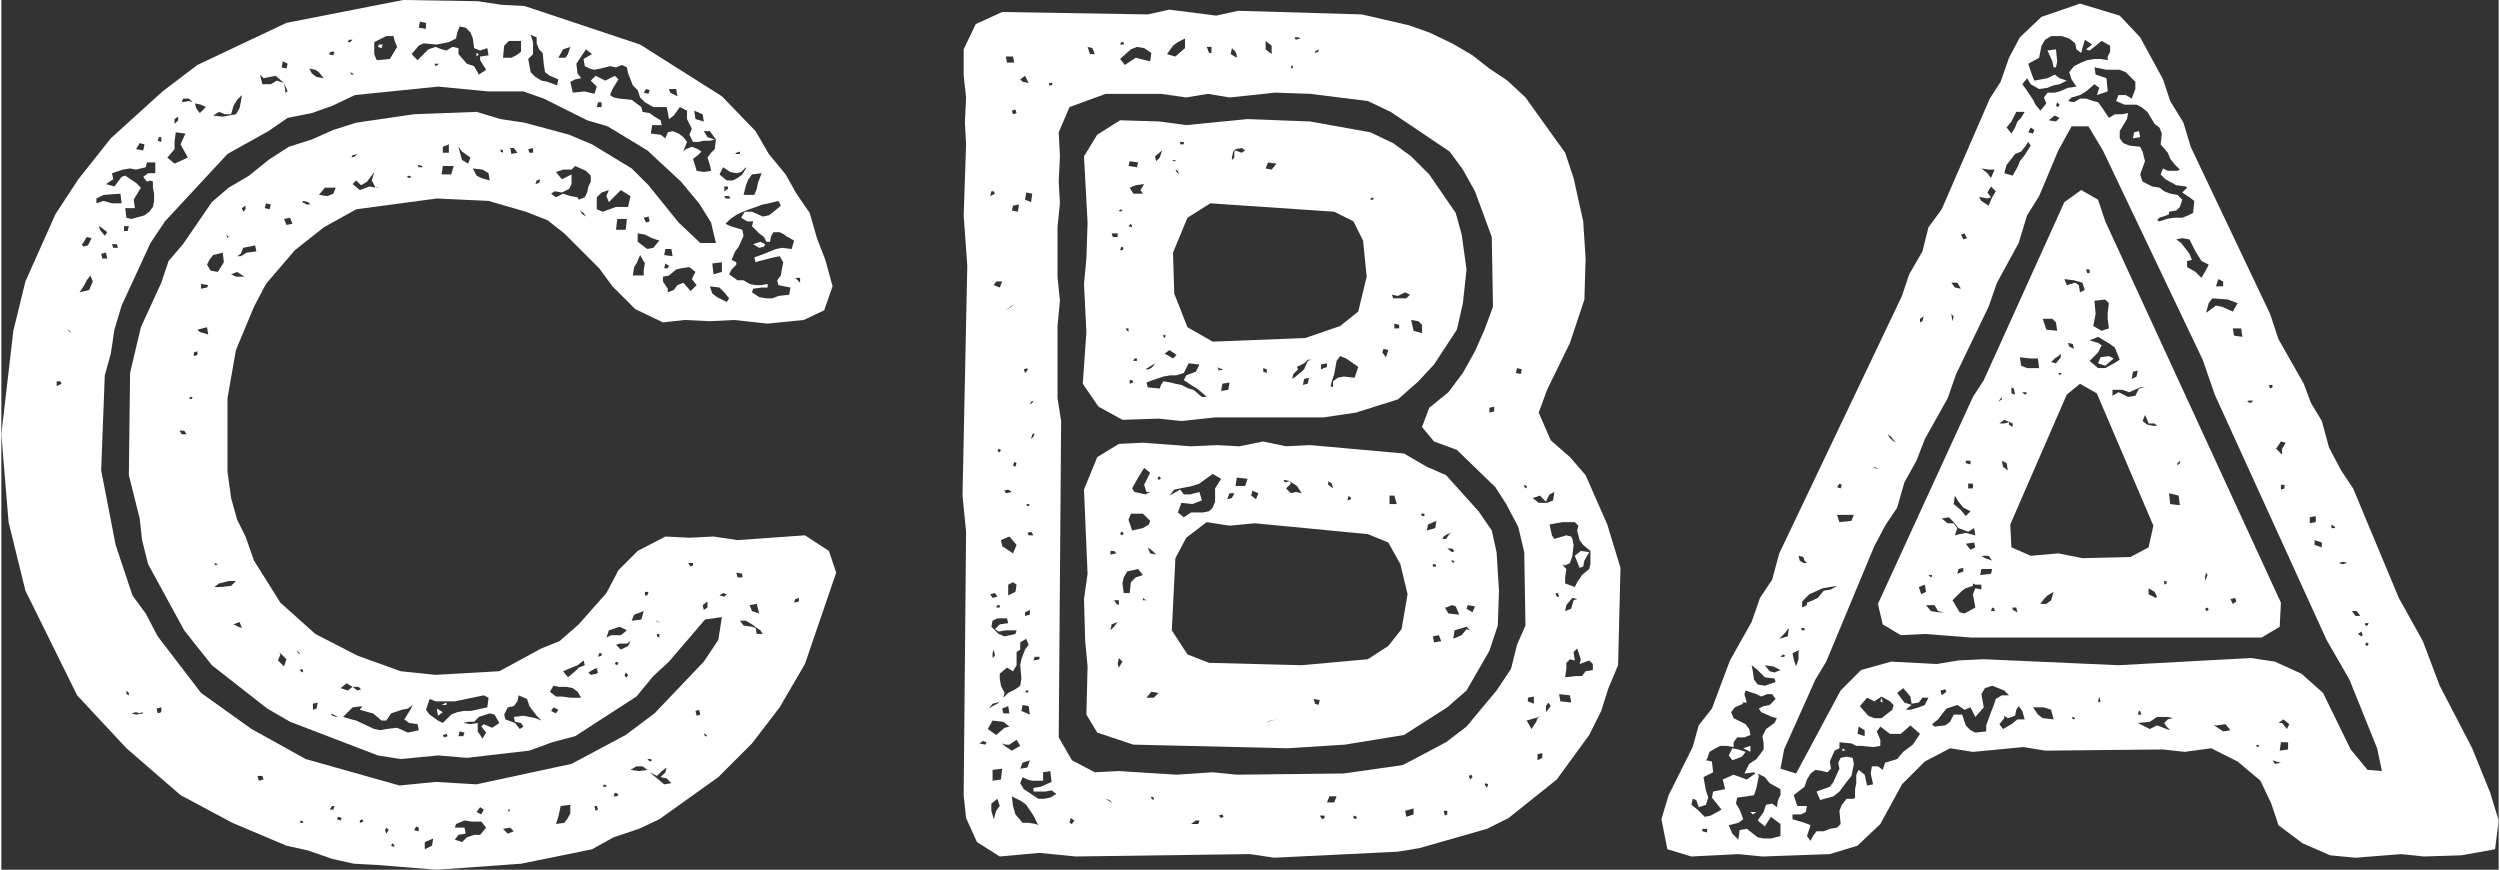
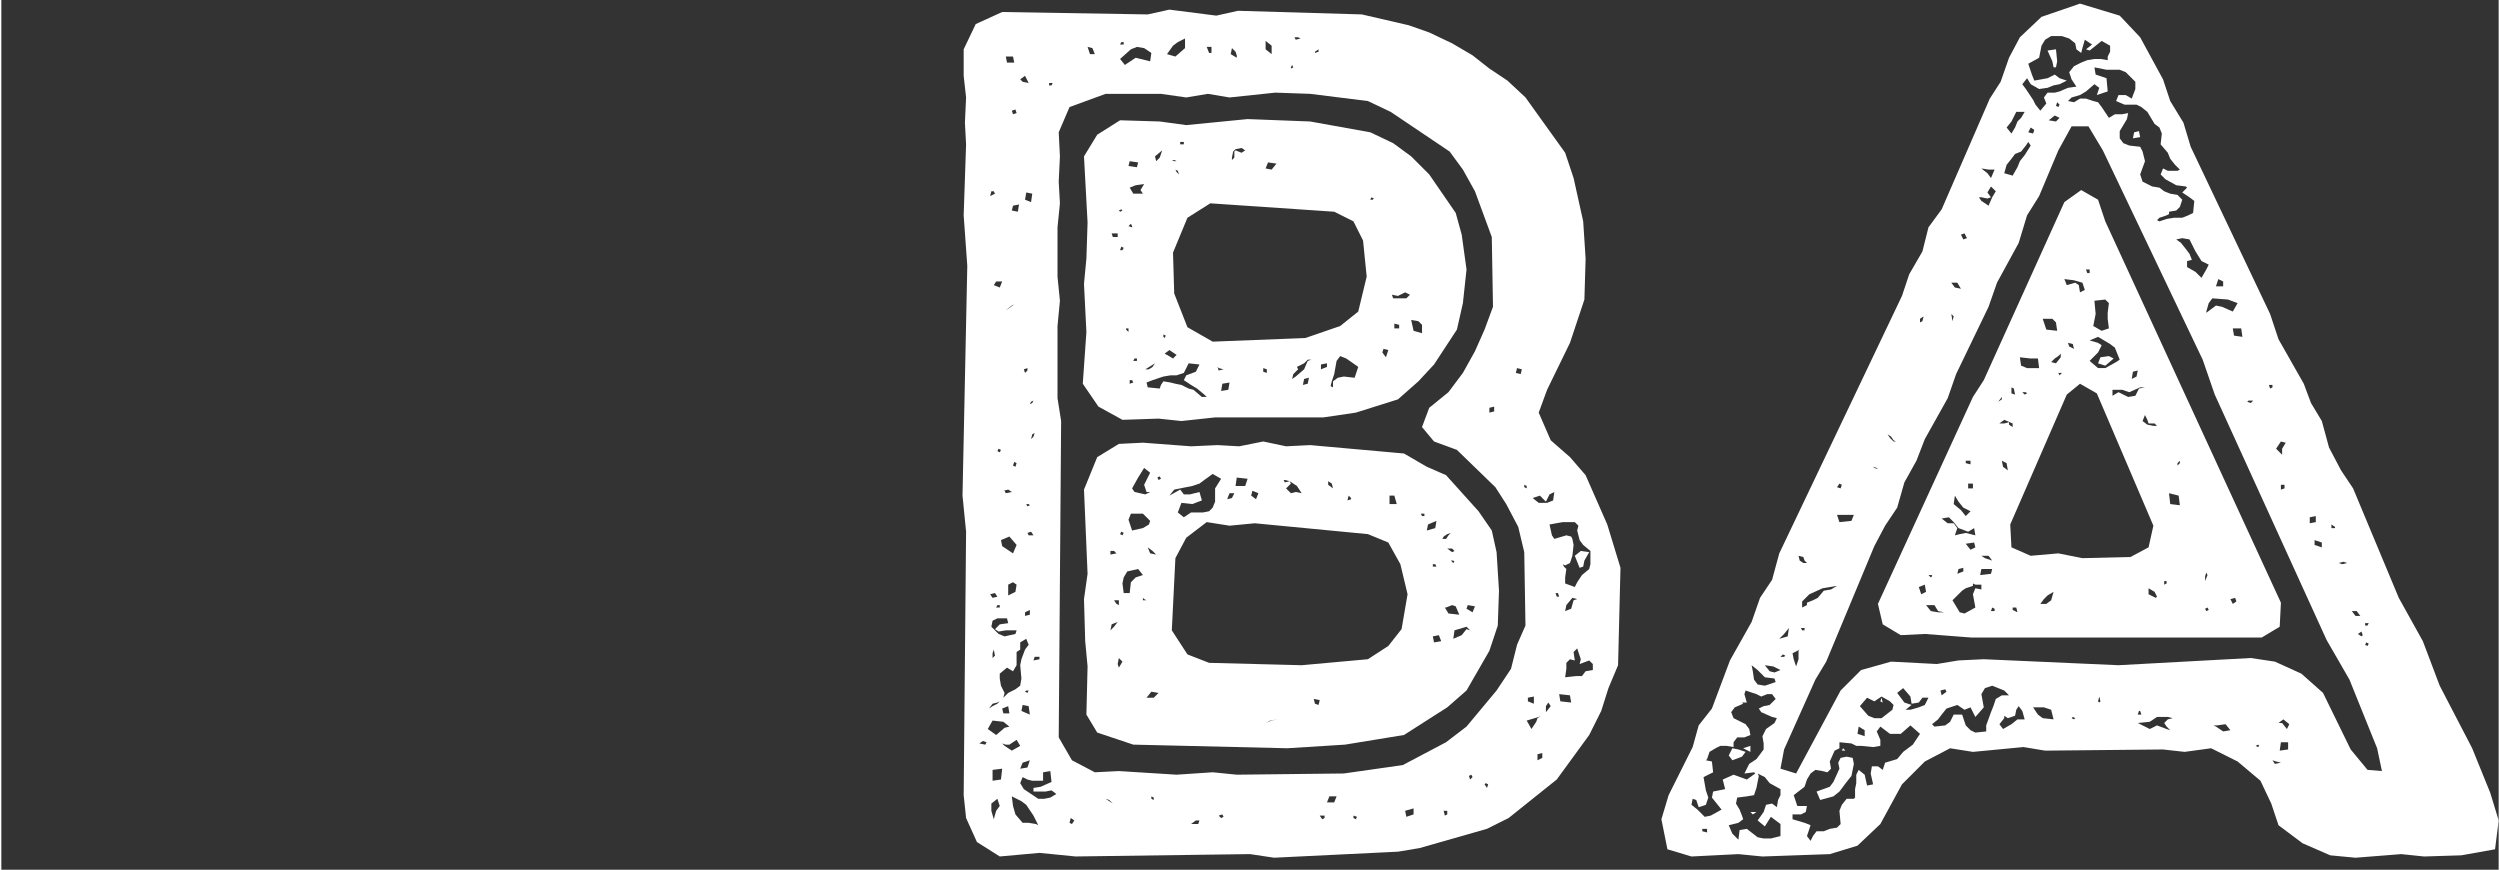
<svg xmlns="http://www.w3.org/2000/svg" xml:space="preserve" width="641px" height="223px" version="1.1" style="shape-rendering:geometricPrecision; text-rendering:geometricPrecision; image-rendering:optimizeQuality; fill-rule:evenodd; clip-rule:evenodd" viewBox="0 0 642.15 223.64">
  <rect x="0" y="0" width="642.15" height="223.64" fill="#333333" stroke="none" />
  <defs>
    <style type="text/css">
   
    .fil0 {fill:white;fill-rule:nonzero}
   
  </style>
  </defs>
  <g id="Layer_x0020_1">
-     <path class="fil0" d="M212.81 141.67l-6.18 -4.02 -17.33 1.23 -6.18 -0.92 -6.19 0.31 -6.18 -0.31 -7.12 3.71 -4.95 4.95 -3.09 5.87 -7.12 8.05 -4.95 4.33 -4.63 1.85 -10.83 5.88 -16.39 0.93 -8.98 -0.93 -11.13 -4.02 -10.83 -5.57 -8.97 -8.04 -6.8 -10.83 -2.17 -6.18 -2.16 -4.33 -1.55 -5.57 -0.93 -6.81 0 -18.86 2.17 -12.38 4.64 -11.13 3.09 -5.88 7.42 -8.66 7.43 -5.88 8.35 -4.64 20.72 -2.78 13.31 0.62 9.58 2.78 5.57 2.17 4.33 3.4 8.97 8.97 3.41 4.64 5.87 5.87 7.12 3.41 5.56 -0.62 6.5 0.31 6.19 -0.31 8.66 0.93 9.28 -0.93 5.26 -2.48 2.16 -6.18 -1.86 -6.81 -2.16 -5.57 -1.86 -6.49 -3.4 -4.95 -2.78 -4.95 -4.33 -5.26 -3.41 -5.87 -8.66 -8.97 -21.03 -13.3 -29.7 -9.9 -5.87 -0.31 -6.19 -0.93 -19.18 -0.31 -30 5.88 -22.89 10.82 -8.97 6.81 -13.3 12.06 -8.35 10.52 -5.88 8.97 -7.73 17.32 -3.1 12.68 -3.09 26.6 1.86 22.59 4.33 17.63 13.3 26.91 12.68 13.61 13.92 12.06 13.3 7.11 13.92 5.88 5.57 1.24 6.18 2.16 5.57 1.24 5.88 0.31 15.46 1.24 21.66 -1.55 18.25 -3.71 5.56 -3.09 6.5 -2.17 5.26 -2.47 15.16 -10.83 8.66 -8.66 7.11 -9.28 6.5 -11.14 8.04 -23.5 -1.86 -5.57zm-105.17 -136.1l1.55 0.31 0 1.54 -1.86 -0.3 0.31 -1.55zm-0.31 6.18l1.24 -0.61 3.4 0.31 3.1 -0.62 1.85 -0.93 0.31 -1.55 0.62 -1.55 1.55 0.32 1.24 1.23 0.61 1.55 0.31 2.47 1.55 0.62 1.85 -0.62 0.32 1.86 -2.17 0.31 0 0.93 1.55 2.47 -1.86 1.24 -1.24 -2.17 -1.85 -0.62 -2.17 -2.47 0 -1.55 -1.54 -0.31 -1.55 0.93 -1.24 -0.31 -1.54 -0.62 -1.86 0.62 -2.78 2.79 -1.55 -1.55 1.85 -2.17zm29.39 2.17l0 -3.09 -0.62 -1.86 1.55 0.62 0 1.55 0.62 1.54 0.92 0.93 0.31 3.09 0.31 1.86 1.24 0.93 2.17 0.92 -0.31 1.55 -2.48 -0.93 -1.54 -0.3 -1.55 -0.93 -1.24 -1.24 -0.62 -3.4 1.24 -1.24zm-40.83 -3.09l3.09 -1.55 1.86 0 0.31 1.24 0.62 1.54 -1.86 3.1 -3.4 0.31 -0.62 -1.55 0 -3.09zm-6.5 -0.62l0.93 0 -0.62 0.62 -0.62 0 0.31 -0.62zm39.91 1.54l1.23 -1.23 3.1 0 0 2.78 -1.24 0.93 -1.24 0.62 -2.16 0 0.31 -3.1zm-31.24 -0.3l-0.93 0 -0.31 0.61 0.93 0.31 0.31 -0.92zm46.39 1.23l1.86 -0.62 -0.62 1.86 -0.62 0.93 -1.85 0 1.23 -2.17zm3.71 6.19l-0.3 -2.48 2.47 -3.71 1.55 1.24 -2.17 1.24 0.31 1.85 1.24 0.62 1.24 0.31 1.54 -0.31 2.48 -0.62 1.54 0.31 1.55 -0.62 1.24 0.62 0.31 1.55 1.23 3.09 1.24 1.24 0.62 1.86 1.24 1.23 2.16 1.24 3.4 0 0.31 1.24 0.31 1.85 1.24 -0.92 1.55 -2.17 1.85 0.93 0 2.16 1.24 2.48 -0.62 1.54 0.93 1.86 1.24 0 1.54 -0.31 1.55 0 1.24 -0.31 -1.86 -0.62 -0.93 -1.54 1.55 0 1.55 2.16 -0.31 2.48 -0.93 0.92 -0.93 1.24 0.62 1.86 0.31 1.54 -1.86 0.31 -1.85 -0.31 -0.93 -3.09 1.24 -0.93 0.92 -0.93 -0.92 -0.61 -1.55 -0.62 -1.55 0.62 -0.62 0.61 0.31 -0.92 0.62 -1.55 -0.93 -1.24 -1.23 -0.92 -1.55 -0.62 -1.24 0.3 -0.61 1.55 -1.24 -0.93 -2.48 -0.3 0.31 -2.17 2.48 0 -0.31 -1.24 -1.55 -0.93 -1.24 -0.92 -1.85 -0.31 -0.31 -1.24 -2.48 -1.86 -3.09 -0.31 -1.55 -0.3 -0.92 -0.62 0.62 -1.55 1.54 -2.48 -0.93 -0.92 -2.47 1.24 -2.48 -1.24 -1.23 1.24 1.54 1.54 -0.61 1.86 -2.48 -0.62 -3.09 0.31 -0.62 -2.79 1.24 -0.62 1.54 -0.3 -0.93 -1.24zm-63.41 -5.57l0.93 0 -0.31 0.93 -1.23 -0.31 0.61 -0.62zm37.43 0.31l0 0.93 0.62 -0.62 -0.62 -0.31zm-49.8 2.16l1.24 0.62 -0.31 1.24 -1.24 -0.31 0.31 -1.55zm40.21 0.62l-0.92 0.62 -0.31 -0.62 1.23 0zm-31.86 1.55l0.93 0.62 1.24 1.55 -1.86 -0.31 -1.23 -0.93 -0.62 -1.24 1.54 0.31zm9.9 1.24l-0.62 0 -0.31 -0.62 0.62 0.31 0.31 0.31zm-23.2 0.93l3.1 -0.62 2.16 1.85 0.93 2.17 -0.62 0.31 0 -0.62 -0.31 -1.86 -1.85 -0.61 -1.55 0.92 -2.17 0 -0.62 -2.47 0.93 0.93zm116.93 144.45l-3.72 5.57 -12.68 13.3 -7.42 5.56 -13.92 7.43 -24.44 5.26 -10.51 -0.62 -9.28 0.92 -24.13 -6.8 -13.92 -7.73 -12.99 -9.28 -11.14 -14.54 -3.09 -5.88 -3.4 -4.64 -4.33 -12.99 -3.72 -19.18 0.93 -24.43 1.55 -5.57 0.93 -6.19 1.85 -6.18 7.43 -16.09 3.71 -5.56 16.08 -17.33 10.52 -5.87 4.95 -3.41 6.19 -1.23 5.25 -1.86 5.88 -2.78 21.34 -2.17 13 1.24 8.97 0 5.25 1.85 11.14 5.57 5.26 1.55 10.21 6.19 8.66 8.04 4.64 5.57 3.09 4.94 1.24 5.26 -4.02 0 -5.57 -5.26 -7.74 -9.59 -4.33 -4.32 -10.2 -6.19 -5.88 -2.48 -11.45 -3.09 -6.18 -0.93 -6.19 -1.85 -16.08 0.61 -14.85 2.17 -5.88 1.86 -5.56 2.47 -5.88 1.86 -5.26 3.4 -4.95 4.02 -5.26 3.09 -4.33 3.72 -7.42 10.82 -3.71 4.33 -1.86 5.57 -5.26 11.45 -2.78 11.75 -0.31 26.29 2.78 11.14 0.62 5.56 1.55 6.19 9.28 17.01 7.11 8.97 14.23 11.14 5.88 3.4 22.58 8.66 5.87 0.93 9.59 -0.93 7.43 0.62 16.08 -1.86 5.88 -2.16 5.88 -1.55 15.77 -10.2 4.33 -5.26 4.02 -3.71 9.28 -10.83 4.33 -0.62 -0.92 5.88zm-18.57 -141.67l0.93 0.31 -0.31 0.93 -1.23 -0.31 0.61 -0.93zm7.74 0l0.31 1.86 -1.86 -0.93 -0.31 -0.93 1.86 0zm-117.54 5.88l1.54 0.61 1.55 0 0.62 -2.16 0.93 -1.55 1.23 -1.23 -0.3 1.85 -0.31 1.55 -0.93 1.54 -3.4 0.62 -2.48 -0.3 1.55 -0.93zm-9.28 -3.41l1.54 0 0.93 0.93 -0.93 -0.31 -1.85 0.31 0.31 -0.93zm107.64 0.93l0 1.24 -1.24 0 0.31 -1.24 0.93 0zm-103 0.62l1.24 0.62 -1.55 1.55 -0.93 -1.24 -0.31 -1.24 1.55 0.31zm128.98 2.47l0.31 1.86 -2.16 -0.62 -0.31 -2.16 2.16 0.92zm-135.79 1.24l0.93 -0.62 0 0.93 -0.93 0.93 0 -1.24zm0 7.74l0 -1.86 0.31 -2.48 2.48 0.32 -1.24 2.78 1.86 3.4 -3.41 1.55 -1.85 -1.55 1.85 -2.16zm-4.02 -3.1l0.62 0 0 1.24 -0.93 -0.31 0.31 -0.93zm-4.95 1.55l1.24 0.31 -0.31 1.55 -1.86 -0.31 0.93 -1.55zm77.95 2.47l0 -1.54 1.55 -0.62 0 2.16 -1.55 0zm6.5 2.79l-1.55 -0.93 -0.62 -2.17 -0.31 -1.23 0.93 1.23 2.17 1.55 -0.62 1.55zm11.13 -2.48l-0.31 -1.54 0.93 0 0.93 1.23 -1.55 0.31zm5.57 -0.31l-0.93 0 -0.31 -0.92 1.24 -0.31 0 1.23zm-7.73 0l-0.62 -0.31 0 -0.61 0.62 0.31 0 0.61zm60 0l0.93 -0.31 0 0.62 -1.23 0 0.3 -0.31zm-98.98 1.24l0.31 -0.62 1.24 -0.31 -0.62 0.62 -0.93 0.31zm-61.24 5.57l-0.31 -1.55 2.78 -0.93 1.86 -0.3 1.54 0.3 2.48 -0.61 0.31 -1.24 2.16 0 0 2.78 -1.85 0 -1.24 0.93 0.93 1.24 0.93 -0.31 0.62 0.31 0 1.54 0.3 1.55 0 1.86 -0.3 1.54 -0.93 1.24 -1.24 0.93 -3.4 0.93 -1.24 -0.31 -0.31 -2.48 2.48 0 -0.31 -2.16 1.85 -3.1 -1.24 -1.23 -2.78 -1.86 -0.93 0.31 -1.85 2.48 -2.17 -0.62 1.86 -1.24zm79.49 -3.09l-0.93 0 -0.3 -0.62 1.23 0.31 0 0.31zm7.43 1.85l-2.48 0 0.31 -2.16 2.78 0 -0.61 2.16zm35.88 1.86l-0.62 1.24 -0.31 1.54 -0.62 1.24 -1.55 0.62 -0.31 -0.62 -1.85 -0.31 -1.86 -0.62 -1.85 0.93 -1.24 -0.93 0.93 -0.62 1.85 0.31 1.86 -0.93 0.62 -1.23 0 -2.48 -2.48 1.24 -1.54 -1.86 1.85 -0.62 2.17 0 0.93 -0.92 2.78 1.23 1.24 1.24 0 1.55zm34.02 -3.71l1.86 1.23 1.54 0.31 1.24 -0.31 1.24 -1.23 0 0.31 -0.93 1.54 -1.24 0.93 -1.23 0.62 -1.55 0 -1.86 -1.55 0.93 -1.85zm-62.17 2.78l-1.24 -0.62 -0.93 -1.85 2.48 0.3 1.55 0.93 0.3 1.86 -2.16 -0.62zm-31.24 3.09l-1.86 -1.54 0.93 -0.93 1.24 1.23 1.54 -0.92 1.86 -2.48 -0.62 2.17 0.93 1.85 -1.55 -0.3 -2.47 0.92zm100.84 -4.02l2.47 -0.31 -0.93 2.48 -0.31 1.54 -0.62 1.55 -2.78 0 0.62 -2.48 0.62 -1.54 0.93 -1.24zm-88.16 0.93l-0.62 -0.31 0.62 -0.31 0.62 0.31 -0.62 0.31zm33.41 1.24l-0.93 0.31 0.31 -0.93 0.92 -0.31 -0.3 0.93zm-41.76 1.23l-0.31 0 0.93 -0.3 -0.62 0.3zm89.39 0.93l0 -1.23 0.93 0 0 0.61 -0.93 0.62zm-100.53 0.62l-1.54 0.62 -2.17 -0.31 1.55 -1.86 2.78 0 -0.62 1.55zm75.79 3.4l-3.1 0 -3.4 1.24 -1.55 -0.62 0 -3.09 1.24 -1.24 1.86 -0.62 -0.62 1.55 0.62 1.55 3.09 -3.1 2.47 1.55 -0.61 2.78zm-136.72 -2.16l1.85 -0.93 4.33 -0.31 0.31 2.48 -2.47 0 -2.17 -0.62 -1.85 0.62 0 -1.24zm162.7 -0.62l0.31 0.62 -1.24 0 -0.31 -0.62 1.24 0zm-108.57 2.16l-1.24 -0.61 0.31 -0.31 1.24 0.31 0.61 0.61 -0.92 0zm118.78 -0.3l2.47 -0.62 0.62 1.23 -1.86 1.55 -1.23 0.93 -1.55 0.31 -2.78 -1.24 -1.86 0 -0.93 1.55 1.55 0.93 1.55 0 -0.31 1.23 1.85 1.86 1.24 0.93 0.62 1.23 0.92 0 0.32 -1.54 0.61 -0.93 1.55 0 1.24 0.62 0.31 0.31 2.16 1.23 -0.62 2.17 -2.47 -0.31 -1.55 0.31 -3.09 1.24 -2.48 0.92 0.31 1.24 0.93 -0.31 3.71 -0.93 1.55 -0.31 0.93 1.55 -0.31 1.55 -0.31 1.85 -0.93 1.24 0.31 1.24 3.09 0.62 -0.31 1.85 -2.78 0.31 -1.55 0.62 -1.54 0 -1.86 -0.31 -1.85 -1.23 0.31 -0.93 2.16 -0.31 1.55 0 0 -0.93 -1.55 0.31 -1.55 0 -1.54 -0.31 -1.55 -0.93 -1.55 0 -2.16 -1.54 0.62 -1.24 1.23 -1.24 0 -0.62 -1.23 -0.62 0.93 -2.16 0.92 -1.24 1.24 -2.78 -0.31 -1.55 -3.09 -0.93 -1.24 -0.62 1.24 -1.23 1.85 -1.24 2.17 -0.93 4.33 -1.55 1.55 -0.3zm-128.37 1.54l-1.24 -0.31 0.31 -1.23 1.24 0.3 -0.31 1.24zm-7.12 -0.31l0.93 -0.62 0 0.93 -0.62 0.62 -0.31 -0.93zm87.54 1.55l-0.62 -0.93 0.93 0.62 0.62 0.93 -0.93 -0.62zm15.78 0.93l1.23 -0.31 0.31 1.24 -0.93 0.3 -0.61 -1.23zm-91.87 1.85l-0.62 -1.54 1.55 -0.31 0.62 1.54 -1.55 0.31zm87.23 1.24l-2.48 0 0.31 -2.78 2.48 0 -0.31 2.78zm-135.48 -0.93l0.61 0.31 1.55 1.24 -0.62 0.93 -1.23 -1.55 -0.31 -0.93zm7.73 0l-0.31 1.24 -0.93 0 0 -1.24 1.24 0zm134.86 5.57l-1.54 0.31 -2.48 -1.86 0 -2.16 1.86 0.31 1.85 0.92 1.86 0.62 -1.55 1.86zm-109.5 -2.48l-0.31 -0.92 0.62 0.62 -0.31 0.3zm-37.12 1.24l0.93 -1.54 1.24 0.3 -0.93 1.86 -1.24 0.31 -0.3 -0.62 0.3 -0.31zm175.08 0.93l0.31 -0.62 -1.24 -0.62 -1.85 0.62 1.54 0.93 1.24 -0.31zm-166.11 0.31l-1.23 0 -0.31 -0.93 1.24 0 0.3 0.93zm33.1 1.24l-1.54 0.92 -0.93 0 0.93 -0.61 0.61 -1.55 3.1 -0.62 0.31 1.55 -2.48 0.31zm107.34 0.62l0.31 -1.55 1.54 0 0.31 1.85 -2.16 -0.3zm-143.22 0.92l-1.24 0 -0.31 -1.23 1.24 -0.31 0.31 1.54zm25.67 1.55l0.62 -1.24 0.93 -1.23 2.48 -0.62 0.3 2.47 -1.54 2.48 -1.86 -0.31 -0.93 -1.55zm112.29 1.24l0 1.54 -2.79 0 0.31 -2.16 0.62 -0.93 0.93 -2.16 1.24 2.16 -0.31 1.55zm17.63 -1.55l2.47 -0.31 0 2.48 -2.16 0.62 -0.31 -2.79zm-12.06 0l0.92 0.62 -0.31 0.62 -0.92 0 0.31 -1.24zm6.49 7.11l-1.86 -2.16 -1.54 0.62 -0.93 1.24 -1.55 0.62 0 -0.93 -1.23 -1.86 0 -1.24 1.54 -0.31 1.86 -1.54 1.24 -0.31 2.16 -0.31 1.55 1.24 -0.93 1.85 1.24 1.55 -1.55 1.54zm-116.92 -3.71l-1.24 -0.61 1.55 -0.62 1.85 1.23 -2.16 0zm-37.74 3.41l-2.47 0.62 1.23 -1.86 0.62 -1.24 0.93 -1.24 0.62 1.55 -0.93 2.17zm182.81 -3.1l0 1.24 -1.24 -1.24 1.24 0zm-152.5 2.48l-1.54 0.31 0 -1.24 1.85 0.31 -0.31 0.62zm133.63 3.71l-2.48 -1.24 -1.23 -0.93 -0.62 -1.85 2.47 0.31 1.24 1.24 1.24 1.54 -0.62 0.93zm-133.32 8.35l-2.16 -0.62 -0.62 -0.62 2.47 -0.61 0.31 1.85zm-36.19 -1.24l0.62 0.31 0.31 0.62 -0.93 -0.93zm33.41 5.57l0 0.93 -0.93 0.31 0 -0.93 0.93 -0.31zm-36.19 8.97l0 -1.24 0.93 0 0.31 0.62 -1.24 0.62zm34.95 2.78l-0.31 0.62 -0.62 -0.3 0.31 -0.32 0.62 0zm-1.54 9.59l-1.24 0 -0.62 -0.92 1.24 0 0.62 0.92zm8.04 33.41l-0.62 0.31 -0.31 -0.62 0.93 0.31zm122.18 -0.31l0 0.62 -0.62 0.31 -0.62 -0.93 1.24 0zm11.13 2.48l1.55 0.3 0 0.93 -1.24 0 -0.31 -1.23zm-130.53 2.16l1.86 0 -1.24 1.24 -2.78 0.31 -1.55 0 1.24 -0.93 2.47 -0.62zm107.03 2.78l0.92 0 -0.3 0.93 -0.62 0 0 -0.93zm20.41 1.24l-1.24 -0.31 0.93 -0.62 0.93 0.31 -0.62 0.62zm19.18 1.24l-1.24 0.31 0.31 -0.93 0.93 -0.31 0 0.93zm-23.51 0l0 1.55 -0.93 0.62 -0.31 -1.24 1.24 -0.93zm12.68 0.62l0.62 2.47 -1.85 -0.62 -0.62 -1.54 1.85 -0.31zm-31.55 2.78l2.48 -0.93 -0.62 2.17 -2.48 0.31 0.62 -1.55zm5.88 1.55l0.93 0.62 -1.24 -0.62 0.31 0zm25.67 3.4l-0.31 -1.54 -0.92 -0.32 -2.17 -0.3 -0.93 -1.24 1.55 0 1.55 0.93 1.23 0.93 0.93 0.61 0.62 0.93 -1.55 0zm-133 -3.09l0.61 1.55 -0.92 -0.32 -1.24 -0.61 1.55 -0.62zm94.96 2.16l2.78 -0.93 1.86 0.93 -1.55 1.24 -2.47 0 -1.24 0.62 0.62 -1.86zm12.99 0.93l0 0.93 -0.62 -0.31 0 -0.62 0.62 0zm-9.9 4.02l-1.24 -1.24 0.93 -0.3 1.86 0 0.92 -0.62 -0.61 1.23 -1.86 0.93zm-83.21 0.31l0.62 0.62 0 0.31 -0.62 -0.62 0 -0.31zm-4.64 0.31l1.86 1.86 -0.62 1.85 -1.55 -1.54 0.62 -1.55 -0.31 -0.62zm82.28 0.31l0.62 0 0 0.62 -0.93 0.31 0.31 -0.93zm-7.11 3.71l1.54 -0.62 1.55 -1.23 0.31 1.23 -1.55 0.62 -0.92 0.93 -1.86 1.55 -1.24 -1.55 2.17 -0.93zm12.06 -1.23l-0.31 0.61 -0.62 -0.31 0.31 -0.61 0.62 0.31zm-6.18 1.54l1.23 -0.31 -0.62 0.31 0.31 0.93 -0.31 0.31 -1.54 0.31 -0.62 -0.62 1.55 -0.93zm-74.86 0.62l-0.31 0.31 -0.62 -0.62 0.62 -0.31 0.31 0.62zm83.52 0.93l-0.31 0.62 -0.62 -0.31 0.31 -0.93 0.62 0.62zm-72.38 2.16l1.54 0.93 1.55 0 0.62 0.62 -0.93 0.31 -1.24 -0.93 -1.24 0.93 -1.85 -0.62 1.55 -1.24zm53.2 0.62l1.54 0.31 1.86 0 1.55 0.31 1.23 0.93 0.93 1.54 -2.78 0 -2.17 -0.3 -1.54 0 -1.55 -1.24 0.93 -1.55zm-109.19 2.48l-0.62 -0.31 0 -0.93 0.62 0.62 0 0.62zm77.33 0.93l1.55 0.61 4.94 0 1.55 -0.31 5.88 -1.23 1.24 0.61 -0.32 2.48 -2.78 0.62 -1.54 0.31 -1.86 0 -1.55 0.31 -1.54 0.62 -2.17 2.16 -1.24 -0.62 -2.16 -1.54 -0.93 -1.24 0.93 -2.78zm20.1 2.16l1.55 -0.31 0.93 -1.24 0.31 -1.54 2.16 0.93 0.62 1.85 1.86 2.47 1.24 1.24 -1.55 -0.62 -3.09 -0.62 -2.48 0.31 0.31 1.24 1.55 0.31 0.62 0.93 -0.93 0.62 -1.24 -1.55 -2.47 -0.93 -0.31 -1.23 0.92 -1.86zm-50.11 -0.93l1.24 -0.31 -0.31 1.55 -0.93 0.31 0 -1.55zm34.34 -0.31l-1.24 0.62 1.24 0 0 -0.62zm-20.11 2.48l1.24 0.31 2.17 1.85 1.23 0 1.24 -1.85 2.78 -0.93 1.55 -0.31 1.24 -0.93 -0.62 1.24 -1.55 2.47 1.24 0.93 2.17 0.31 0.3 1.55 -2.78 0.61 -2.78 -1.23 -2.79 0.31 -1.54 0.31 -1.55 -0.31 -4.64 -2.17 -1.24 -0.31 -2.16 -0.62 2.47 -2.47 2.48 -0.31 -0.62 0.93 2.16 0.62zm-53.2 0l-0.93 0.31 -0.31 -1.24 1.24 -0.31 0 1.24zm102.08 -0.62l-0.62 0.93 -1.24 -0.62 0.62 -0.93 1.24 0.62zm-29.7 0.62l-1.55 -0.93 0.31 1.85 1.24 -0.92zm65.27 0.92l-0.31 -1.23 0.93 -0.31 0.31 1.24 -0.93 0.3zm-144.15 -0.3l-1.23 -0.31 1.23 -0.31 0.93 0.31 0.62 -0.31 0.31 0.31 -1.86 0.31zm50.11 -0.31l1.86 0.92 -0.31 0 -1.24 -0.31 -0.31 -0.61zm42.07 0.31l1.24 2.16 -1.86 1.24 -2.16 -0.93 -0.62 0.62 1.24 1.54 -0.93 1.55 -1.24 -1.85 0 -2.17 -1.85 0.31 -1.86 -0.31 1.24 -0.31 1.54 0 1.24 -1.24 2.78 -0.92 1.24 0.31zm-7.73 4.63l-0.31 0.93 -1.24 0 0.31 -1.23 1.24 0.3zm-4.33 0.93l-0.93 0.31 -0.31 -0.62 0.93 -0.3 0.31 0.61zm66.19 0l-0.31 -0.61 0.31 0 0.62 0.61 -0.62 0zm-14.84 5.88l0.92 0 0.31 0.31 -0.62 0.31 -0.61 -0.62zm-4.34 2.78l1.55 -0.92 1.55 0 1.24 0.92 -2.17 0.31 -2.17 -0.31zm8.67 3.72l-3.72 -3.1 1.86 0.93 1.24 -1.24 1.23 -0.92 -0.3 1.23 -1.24 1.24 1.54 0.31 1.24 1.24 -1.85 0.31zm-104.24 -0.93l-0.32 -1.24 1.24 0 0.31 0.93 -1.23 0.31zm89.39 1.55l-0.93 0 0.31 -0.62 0.62 0.3 0 0.32zm2.78 2.47l-0.93 0 0.31 -0.93 0.93 0.31 -0.31 0.62zm-12.06 4.33l-0.62 1.24 -0.93 1.23 -2.16 0.31 0.62 -1.85 0.61 -2.79 2.48 -0.3 0 2.16zm-60.94 -0.93l-0.92 0 0.61 -0.93 0.62 0 -0.31 0.93zm67.43 0.31l-0.3 -1.24 0.61 0 0.31 0.93 -0.62 0.31zm-30.62 0.31l0.93 -1.24 0.93 0.62 -0.62 1.24 -1.24 -0.62zm8.04 -0.62l0.62 0 -0.31 0.62 -0.31 -0.62zm-42.99 2.79l-0.93 -0.31 0.31 -0.62 0.93 0.31 -0.31 0.62zm4.95 0.61l0 -0.61 0.62 -0.31 0.31 0.61 -0.93 0.31zm-14.54 0l-0.93 0 0.31 -0.61 0.62 0.3 0 0.31zm45.47 3.1l-1.55 0 -1.85 0.62 -1.24 1.23 -1.86 -0.61 0.93 -1.24 1.86 -0.31 -0.31 -1.55 -2.48 0 0.31 -0.93 2.17 -0.92 1.85 0.3 2.48 0 1.24 1.55 -1.55 1.86zm-15.78 -0.93l-1.23 -0.31 0.62 -0.93 0.61 0.31 0 0.93zm-8.66 -0.31l0.31 -0.62 0.62 0.62 -0.62 0.93 -0.31 -0.93zm30.32 -0.31l1.85 -0.31 0.93 0.93 -1.55 0.62 -1.23 -1.24zm-18.25 4.33l-1.86 0.93 0 -1.86 2.17 -0.92 -0.31 1.85zm-9.9 0.31l-0.62 -0.31 0.31 -0.62 0.62 0.62 -0.31 0.31z" />
-     <path id="1" class="fil0" d="M412.94 134.86l-5.57 -12.68 -4.02 -4.64 -4.95 -4.33 -3.09 -7.11 2.16 -5.88 5.88 -12.06 3.71 -11.14 0.31 -10.52 -0.62 -9.58 -2.47 -11.14 -2.17 -6.5 -10.2 -14.22 -4.64 -4.33 -4.64 -3.1 -4.33 -3.4 -5.26 -3.09 -5.88 -2.79 -5.26 -1.85 -12.06 -2.79 -31.86 -0.93 -5.57 1.24 -12.06 -1.54 -5.57 1.23 -37.43 -0.62 -6.8 3.1 -3.1 6.49 0 6.81 0.62 5.57 -0.3 6.49 0.3 5.57 -0.62 18.25 0.93 12.99 -1.23 59.08 0.92 9.28 -0.62 67.74 0.62 5.88 2.79 6.18 5.87 3.71 10.21 -0.92 9.28 0.92 44.85 -0.61 6.19 0.93 31.86 -1.55 5.57 -0.93 17.32 -4.95 5.57 -2.78 12.37 -9.9 8.35 -11.45 3.09 -6.18 1.86 -5.88 2.47 -5.88 0.62 -25.05 -3.4 -11.14zm-79.49 -125.27l0.62 0.31 -1.24 0.31 -0.31 -0.62 0.93 0zm-32.17 2.16l1.23 -0.92 1.86 -0.93 0 2.47 -2.48 2.17 -2.16 -0.62 1.55 -2.17zm23.81 -1.23l1.55 1.23 0 2.17 -1.55 -1.24 0 -2.16zm-37.11 0.31l0.62 0 0 0.62 -0.93 0 0.31 -0.62zm-7.43 1.54l0.62 1.55 -1.24 0 -0.62 -1.86 1.24 0.31zm9.9 0.31l1.55 -0.62 1.85 0.31 1.86 1.24 -0.31 2.16 -3.71 -0.92 -2.79 1.85 -1.23 -1.54 2.78 -2.48zm20.72 -0.62l0 1.55 -0.61 0 -0.62 -1.55 1.23 0zm5.26 0.31l0.93 0.93 0.31 0.93 0 0.62 -1.55 -0.93 0.31 -1.55zm21.35 0.93l0.92 -0.62 0 0.62 -0.92 0.31 0 -0.31zm-77.64 1.24l0.31 1.55 -1.86 0 -0.31 -1.55 1.86 0zm71.45 2.78l0.31 -0.62 0.31 0.62 -0.62 0.31 0 -0.31zm-68.36 2.17l0.93 1.85 -1.55 -0.31 -0.62 -0.62 1.24 -0.92zm6.19 1.85l0.92 0 -0.3 0.62 -0.62 0 0 -0.62zm120.32 144.45l-1.55 6.19 -3.71 5.57 -7.73 9.28 -5.26 4.02 -11.13 5.88 -15.16 2.16 -27.53 0.31 -6.19 -0.62 -9.28 0.62 -14.84 -0.93 -6.19 0.31 -5.88 -3.09 -3.4 -5.88 0.62 -81.35 -0.93 -5.87 0 -18.56 0.62 -6.5 -0.62 -6.19 0 -12.68 0.62 -6.18 -0.31 -5.57 0.31 -6.5 -0.31 -6.19 2.78 -6.49 9.28 -3.4 14.23 0 6.5 0.93 5.57 -0.93 5.56 0.93 11.76 -1.24 8.97 0.31 14.85 1.85 5.87 2.79 15.16 10.2 3.4 4.64 3.1 5.57 4.33 11.76 0.31 17.94 -2.17 5.87 -2.47 5.57 -3.1 5.57 -3.71 4.95 -4.95 4.02 -1.85 4.95 3.09 3.71 5.88 2.16 9.89 9.59 2.79 4.34 3.09 5.87 1.55 6.5 0.31 18.87 -2.17 4.94zm-128.68 -136.71l-0.92 0.3 -0.31 -0.92 0.93 -0.31 0.3 0.93zm21.04 75.47l6.18 3.4 9.28 -0.31 5.88 0.62 8.66 -0.93 27.84 0 8.35 -1.23 10.83 -3.41 5.26 -4.64 4.02 -4.33 5.88 -8.97 1.54 -6.8 0.93 -8.66 -1.24 -8.97 -1.54 -5.57 -6.81 -9.9 -4.64 -4.64 -4.64 -3.4 -5.88 -2.79 -15.46 -2.78 -16.08 -0.62 -15.78 1.55 -6.81 -0.93 -10.2 -0.31 -5.88 3.71 -3.4 5.57 0.92 17.01 -0.3 9.28 -0.62 6.5 0.62 12.37 -0.93 13.3 4.02 5.88zm21.03 -68.05l0.93 0 0 0.62 -0.93 0 0 -0.62zm13.3 4.02l0.31 -1.55 0.62 -0.61 1.55 -0.31 0.93 0.62 -0.93 0.61 -1.55 -0.61 -0.31 0.3 0 1.55 -0.62 0.62 0 -0.62zm-17.94 -1.85l-0.62 1.85 -0.92 0.93 -0.31 -1.24 1.85 -1.54zm3.1 2.47l0.61 0.31 -0.61 0 -0.62 -0.31 0.62 0zm-11.45 0.31l2.17 0.31 -0.31 1.24 -2.17 -0.31 0.31 -1.24zm35.57 0.31l2.17 0.31 -1.24 1.54 -1.55 -0.3 0.62 -1.55zm-23.51 2.47l-0.31 -0.62 0.62 0.31 0.31 0.93 -0.62 -0.62zm-8.66 5.57l-2.47 0 -0.93 -1.55 1.55 -0.62 2.16 -0.3 -0.93 1.54 0.62 0.93zm-38.97 -0.62l0.62 0 0.31 0.62 -1.24 0.62 0.31 -1.24zm10.21 2.79l-1.55 -0.62 0.31 -1.86 1.55 0.31 -0.31 2.17zm87.53 -1.24l0.62 0.31 -0.31 0.31 -0.62 0 0.31 -0.62zm-47.32 5.26l5.88 -3.71 31.86 2.16 4.95 2.48 2.47 4.94 0.93 9.28 -2.17 8.97 -4.64 3.72 -8.97 3.09 -23.82 0.93 -6.49 -3.71 -3.4 -8.67 -0.31 -10.51 3.71 -8.97zm-43.61 -1.55l-1.55 -0.31 0.31 -1.24 1.54 -0.31 -0.3 1.86zm26.6 -0.62l0.3 0.31 -0.61 0.31 -0.31 -0.31 0.62 -0.31zm2.47 3.71l0.31 0.62 0 0.31 -0.93 -0.31 0.62 -0.62zm-3.4 2.48l0 0.93 -1.24 0 -0.31 -0.93 1.55 0zm1.23 4.33l-0.61 0 0.31 -0.93 0.62 0.31 -0.32 0.62zm-30.93 8.04l-0.62 1.55 -1.54 -0.62 0.62 -0.93 1.54 0zm101.77 3.71l1.85 -0.92 1.24 0.61 -0.93 0.93 -3.4 0 -0.31 -0.93 1.55 0.31zm-99.29 2.48l0.62 -0.31 -1.24 0.93 -0.93 0.61 1.55 -1.23zm104.55 4.02l0.93 0.93 0 2.16 -2.17 -0.62 -0.62 -2.78 1.86 0.31zm-4.95 1.85l-1.24 0 0 -1.23 1.24 0.31 0 0.92zm-70.22 0l0.62 0 0 0.93 -0.62 -0.62 0 -0.31zm9.59 1.55l0.62 0.31 -0.31 0.62 -0.31 -0.31 0 -0.62zm56.61 3.71l1.23 0.31 -0.61 1.86 -0.93 -1.24 0.31 -0.93zm-53.21 1.55l-0.92 0.93 -1.55 -0.93 -0.62 -0.31 1.24 -0.93 1.85 1.24zm45.78 5.88l-2.78 -0.31 -1.55 0.31 -1.23 0.92 0 1.55 -0.62 -0.31 0.31 -1.24 0.62 -1.85 0.61 -3.4 0.93 -1.24 1.55 0.62 3.09 2.16 -0.93 2.79zm-55.98 -4.33l-0.93 0 0.31 -0.62 0.62 0 0 0.62zm43.92 0l-0.93 2.16 -2.16 1.86 -0.93 0.62 0.31 -1.24 1.24 -1.24 -0.31 -0.62 1.85 -0.92 0.93 -0.93 0.93 0 -0.93 0.31zm-39.28 0.62l-0.62 0.92 -0.93 0.62 -0.93 0 2.48 -1.54zm4.02 3.09l1.54 0 1.86 -0.62 1.24 -2.47 2.78 0.3 -0.93 1.86 -2.47 0.93 -0.62 1.24 1.86 1.23 1.54 0.93 1.86 1.55 0.62 0.61 -1.24 0 -2.17 -1.85 -1.23 -0.31 -1.86 -0.93 -1.55 -0.31 -1.23 -0.31 -1.86 -0.31 -0.62 0.93 -0.31 0.93 -3.09 -0.31 -0.31 -1.24 1.55 -0.61 2.78 -0.93 1.86 -0.31zm40.21 -2.17l-1.55 0.62 0 -1.24 1.55 -0.3 0 0.92zm-28.15 0l0.31 0.31 1.24 0.31 -1.24 0.31 -0.31 -0.93zm-48.87 0.93l-0.62 0.62 -0.31 -0.93 0.93 -0.31 0 0.62zm61.55 0.62l-0.92 -0.31 0 -0.93 0.92 0.31 0 0.93zm64.34 -1.24l1.24 0.31 -0.31 1.24 -1.24 -0.31 0.31 -1.24zm-53.82 4.02l-1.24 0.31 0.31 -1.54 1.24 -0.31 -0.31 1.54zm-45.78 0l0 -0.92 0.62 0 0.31 0.61 -0.93 0.31zm25.36 1.55l-1.85 0.31 0.31 -1.86 1.85 -0.31 -0.31 1.86zm-50.41 3.4l-0.62 0.31 0.31 -0.62 0.62 -0.31 -0.31 0.62zm118.77 0.93l0 1.24 -1.23 0.31 0 -1.24 1.23 -0.31zm-118.46 7.73l-0.62 0.62 0.31 -1.24 0.61 -0.3 -0.3 0.92zm117.85 24.13l-3.41 -4.95 -8.35 -9.28 -4.95 -2.16 -5.87 -3.41 -24.13 -2.16 -6.19 0.31 -5.87 -1.24 -6.19 1.24 -5.57 -0.31 -6.8 0.31 -12.38 -0.93 -6.18 0.31 -5.57 3.4 -3.4 8.35 0.92 21.65 -0.92 6.5 0.31 10.83 0.61 6.49 -0.3 12.38 2.78 4.63 9.28 3.1 39.59 0.93 14.85 -0.93 15.16 -2.48 11.13 -7.11 4.95 -4.33 5.88 -10.21 2.16 -6.49 0.31 -8.97 -0.62 -9.9 -1.23 -5.57zm-127.13 -20.41l0.31 -0.62 0.61 0.3 -0.31 0.62 -0.61 -0.3zm4.94 3.09l-0.3 0.93 -0.62 -0.31 0.31 -0.93 0.61 0.31zm31.25 3.71l1.54 -2.48 1.55 1.24 -1.55 3.1 0.62 1.85 0.93 0 -1.24 0.62 -2.78 -0.62 -0.62 -0.93 1.55 -2.78zm9.28 3.09l4.64 -0.93 1.85 -0.61 1.24 -0.93 2.16 -1.55 2.17 1.24 -1.55 2.47 0 3.41 -0.62 1.54 -0.92 0.93 -1.55 0.31 -3.09 0 -1.86 1.24 -1.55 -1.24 0.93 -2.47 2.79 0.31 2.47 -0.93 -0.62 -2.17 -2.47 0.62 -1.55 0 -0.93 -1.24 -2.78 1.55 1.24 -1.55zm-4.03 -2.47l-0.3 -0.62 0.61 -0.31 0.31 0.62 -0.62 0.31zm20.11 -0.62l2.79 0.31 -0.62 1.85 -2.48 0 0.31 -2.16zm12.37 0.62l1.24 0.31 1.86 1.23 1.23 1.86 -1.54 -0.31 -1.24 0.31 -1.24 -1.24 1.24 -1.23 -0.31 -0.62 -1.24 0.31 -0.31 -0.62 0.31 0zm11.14 0.31l0.93 0.62 0.31 1.23 -1.24 -0.92 0 -0.93zm50.42 0.93l0.62 0.3 0 0.62 -0.62 -0.31 0 -0.61zm-132.7 1.23l0.93 0.62 -1.55 0.31 -0.31 -0.62 -0.31 0 1.24 -0.31zm62.79 0.31l1.55 0.62 -0.62 1.55 -1.24 -0.93 0.31 -1.24zm73.93 1.24l1.55 1.55 0.92 -1.86 1.24 -0.62 -0.31 2.17 -1.55 0.62 -2.16 0 -1.55 -1.24 1.86 -0.62zm-79.81 -0.62l1.24 0 -0.62 1.24 -1.23 0.31 0.61 -1.55zm30.63 0.62l0.62 0.62 0 0.31 -0.93 0.31 0.31 -1.24zm10.51 0l1.24 0 0.62 2.17 -1.86 0 0 -2.17zm-92.79 2.17l0.31 0.3 -0.62 0.31 -0.31 -0.61 0.62 0zm26.29 2.47l3.09 0 1.86 1.85 -0.31 0.93 -1.55 0.93 -2.78 0.62 -0.93 -2.78 0.62 -1.55zm75.47 0.62l-0.61 0 -0.31 -0.62 0.92 0 0 0.62zm0.93 2.16l2.17 -0.93 -0.31 1.86 -2.17 0.62 0.31 -1.55zm-6.8 26.91l-3.41 4.33 -5.25 3.41 -17.02 1.54 -23.81 -0.61 -5.57 -2.17 -4.02 -6.19 0.92 -18.56 2.79 -5.25 5.26 -4.02 5.87 0.92 6.5 -0.62 29.08 2.79 5.25 2.16 3.1 5.57 1.85 7.73 -1.54 8.97zm38.66 -24.12l-0.62 -2.79 3.41 -0.61 3.09 0 0.93 0.92 -0.31 1.24 0.62 2.47 0.92 1.24 1.86 1.55 0 3.4 -0.31 1.24 -1.86 1.55 -1.23 1.85 -0.62 1.24 -2.48 -0.93 0 -1.55 0.31 -2.16 -0.62 -0.62 -0.3 -0.62 0.61 0.31 1.24 -0.62 0.62 -1.85 0.31 -2.79 -0.31 -1.55 -0.31 -0.61 -1.24 -0.31 -3.09 0.92 -0.62 -0.92zm-134.55 0l-0.31 -0.62 0.93 -0.31 0.62 0.93 -1.24 0zm23.82 -0.93l0.62 0.31 -0.32 0.62 -0.61 -0.31 0.31 -0.62zm82.89 1.24l0.93 -0.62 0.93 -0.31 -0.62 0.62 -0.62 0.92 -0.93 0 0.31 -0.61zm-111.66 0l1.85 2.16 -0.92 2.17 -2.79 -1.86 -0.31 -1.55 2.17 -0.92zm36.81 3.71l0.93 0.93 -1.55 -0.31 -0.62 -1.55 1.24 0.93zm77.64 0l-0.62 0.31 -1.24 -0.93 1.24 0 0.62 0.62zm-88.47 0l0.93 0 0.62 0.62 -1.55 0.31 0 -0.93zm121.56 4.02l0.31 -1.55 1.24 -2.16 -2.16 -0.31 -1.55 1.24 1.24 3.09 0.92 -0.31zm-33.09 -1.24l-0.31 0.31 -0.62 -0.62 0.62 0 0.31 0.31zm-4.64 1.24l-0.93 0 0 -0.62 0.62 0 0.31 0.62zm-78.57 4.02l-0.31 2.78 -1.54 0 -0.32 -2.47 0.32 -1.55 0.92 -1.54 2.79 -0.62 1.23 1.55 -1.85 0.61 -1.24 1.24zm-31.55 3.4l0 -2.78 1.24 -0.62 0.92 0.62 -0.3 1.85 -1.86 0.93zm-3.4 -0.62l0.62 0.93 -1.24 0.31 -0.62 -0.93 1.24 -0.31zm144.14 0l0.62 0 0.31 0.93 -0.62 0 -0.31 -0.93zm-106.1 1.24l0.31 0.31 0.62 0.31 -0.93 0 0 -0.62zm111.67 0.31l-0.93 0.31 -0.62 2.17 -1.55 0.61 0.31 -1.54 1.55 -1.86 1.24 0.31zm-117.85 0.31l0 1.24 -0.62 -0.31 -0.62 -0.93 1.24 0zm-30.63 1.24l0 0.62 -0.92 0 0.31 -0.62 0.61 0zm114.45 0.62l0.31 0 1.55 -0.62 0.93 0.31 0.92 2.16 -2.78 -0.31 -0.93 -1.54zm7.12 1.23l-1.55 -0.92 0.31 -0.93 1.86 0.31 -0.62 1.54zm-115.07 0l1.24 -0.61 0 1.23 -1.24 0.31 0 -0.93zm-8.66 3.71l0.31 -1.54 1.24 -0.62 2.47 0 0.31 1.24 -2.17 0.31 -1.23 1.23 0.93 0.62 1.85 -0.31 2.78 0 -0.3 0.93 -2.79 0.62 -1.54 -0.62 -1.86 -1.86zm30.62 0.93l0.31 -1.54 1.55 -0.62 -0.93 1.23 -0.93 0.93zm90.32 1.24l-2.16 0.93 0.31 -2.17 3.09 -0.93 0.93 0.93 -0.93 -0.31 -1.24 1.55zm-7.11 1.86l-0.31 -1.55 1.55 -0.31 0.61 1.55 -1.85 0.31zm-106.41 0l1.55 -0.93 0.62 1.54 -0.93 1.24 -0.93 2.48 -0.31 1.54 0.31 3.41 -0.31 1.85 -1.23 0.93 -1.86 0.93 -1.24 1.23 0.31 -1.23 -0.93 -1.86 -0.31 -1.85 0 -1.24 1.86 -1.55 1.55 0.93 0.92 -1.55 0 -3.4 0.93 -0.62 0 -1.85zm147.24 7.11l-1.86 0.31 -0.93 1.24 -1.54 0 -2.79 0.31 0.31 -2.17 0 -1.54 0.93 -0.93 1.24 0.31 -0.31 -2.17 0.93 -0.93 0.93 2.79 -0.31 1.23 2.47 -0.92 0.93 0.92 0 1.55zm-153.73 -3.71l-0.62 0.62 0 -1.24 0.31 -0.93 0.31 1.55zm10.2 0.31l1.24 0 0 0.62 -1.54 0.31 0.3 -0.93zm21.66 2.78l-0.31 -0.93 0.31 -1.54 0.92 0.93 -0.92 1.54zm-24.13 6.19l0.31 -0.31 0.62 0 -0.31 0.62 -0.62 -0.31zm33.1 1.54l-1.86 0 1.24 -1.54 1.85 0.31 -1.23 1.23zm104.55 0.93l-0.31 -1.85 2.78 0.31 0.31 1.85 -2.78 -0.31zm-8.35 -0.93l1.54 -0.3 0 1.85 -1.54 -0.62 0 -0.93zm-53.83 1.86l-0.92 -0.31 -0.31 -1.23 1.54 0.3 -0.31 1.24zm-83.82 -0.31l1.24 -0.31 0.61 -0.31 -0.61 0.62 -1.24 0.62 -0.93 0.62 0.93 -1.24zm142.29 2.17l0 -1.55 0.61 -0.93 0.62 0.93 -1.23 1.55zm-134.87 -0.31l0.31 -1.55 1.55 0.31 0.31 2.17 -2.17 -0.93zm-3.4 -1.24l0.31 1.86 -1.55 0 -0.31 -1.24 1.55 -0.62zm134.55 5.88l-1.23 -2.17 3.09 -0.93 0.62 -0.31 -0.93 0.62 -0.31 0.93 -1.24 1.86zm-66.81 -2.17l-1.55 0.62 1.24 -0.62 1.86 -0.31 -1.55 0.31zm-71.76 0l2.78 0.31 1.55 1.24 -1.24 0.31 -2.16 1.85 -2.17 -1.54 1.24 -2.17zm2.47 5.88l0.93 0.31 0.93 0 1.85 -1.24 0.93 1.55 -2.16 1.23 -1.86 -1.23 -0.62 -0.62zm-4.33 0.31l-1.54 -0.31 0.92 -0.62 0.93 0.31 -0.31 0.62zm143.22 3.4l-1.24 0.62 0 -1.55 1.24 -0.31 0 1.24zm-131.77 0.62l-0.62 1.86 -1.86 0.3 0.62 -1.54 1.86 -0.62zm-7.43 4.95l-2.16 0.31 0 -2.79 2.47 -0.31 -0.31 2.79zm12.69 4.64l-1.55 0.31 -1.55 0 -3.71 -2.48 -0.93 -1.54 0.62 -1.55 1.24 0.62 1.24 0.31 2.78 0 0 -2.17 1.86 -0.31 0.31 2.79 -2.79 1.24 -1.85 0.3 0 0.93 3.09 0 1.55 -0.31 1.23 0.93 -1.54 0.93zm107.95 -4.64l-0.31 -0.93 0.62 -0.31 0.31 0.62 -0.62 0.62zm4.33 2.16l-0.62 -0.92 0.31 -0.31 0.62 0.31 -0.31 0.92zm-116 9.28l-1.85 -0.31 -1.55 0 -1.85 -2.16 -0.62 -2.17 -0.31 -2.47 2.47 1.24 1.24 0.93 1.86 2.78 1.23 2.47 -0.62 -0.31zm30.32 -6.18l-0.62 -0.31 0 -0.62 0.62 0.31 0 0.62zm46.4 0.62l-1.86 0 0.62 -1.55 1.85 0 -0.61 1.55zm-86.92 2.16l-0.62 2.17 -0.62 -2.17 0 -1.86 1.55 -1.23 0.61 1.85 -0.92 1.24zm28.14 -3.09l0.93 0.31 0.93 0.92 -1.86 -1.23zm79.19 4.02l-1.86 0.62 -0.31 -1.55 2.17 -0.62 0 1.55zm8.66 0l-0.62 0.31 -0.31 -1.24 0.93 0 0 0.93zm-58.15 0.93l-0.62 -0.62 0.93 -0.31 0.31 0.62 -0.62 0.31zm26.6 0l-0.62 0.31 -0.62 -0.93 1.24 0 0 0.62zm8.04 0.31l-0.61 -0.31 0 -0.62 0.92 0.31 -0.31 0.62zm-73 1.23l-0.62 -0.31 0.32 -1.23 0.92 0.62 -0.62 0.92zm32.48 0l-1.85 0 1.23 -0.92 0.93 0 -0.31 0.92z" />
+     <path id="1" class="fil0" d="M412.94 134.86l-5.57 -12.68 -4.02 -4.64 -4.95 -4.33 -3.09 -7.11 2.16 -5.88 5.88 -12.06 3.71 -11.14 0.31 -10.52 -0.62 -9.58 -2.47 -11.14 -2.17 -6.5 -10.2 -14.22 -4.64 -4.33 -4.64 -3.1 -4.33 -3.4 -5.26 -3.09 -5.88 -2.79 -5.26 -1.85 -12.06 -2.79 -31.86 -0.93 -5.57 1.24 -12.06 -1.54 -5.57 1.23 -37.43 -0.62 -6.8 3.1 -3.1 6.49 0 6.81 0.62 5.57 -0.3 6.49 0.3 5.57 -0.62 18.25 0.93 12.99 -1.23 59.08 0.92 9.28 -0.62 67.74 0.62 5.88 2.79 6.18 5.87 3.71 10.21 -0.92 9.28 0.92 44.85 -0.61 6.19 0.93 31.86 -1.55 5.57 -0.93 17.32 -4.95 5.57 -2.78 12.37 -9.9 8.35 -11.45 3.09 -6.18 1.86 -5.88 2.47 -5.88 0.62 -25.05 -3.4 -11.14zm-79.49 -125.27l0.62 0.31 -1.24 0.31 -0.31 -0.62 0.93 0zm-32.17 2.16l1.23 -0.92 1.86 -0.93 0 2.47 -2.48 2.17 -2.16 -0.62 1.55 -2.17zm23.81 -1.23l1.55 1.23 0 2.17 -1.55 -1.24 0 -2.16zm-37.11 0.31l0.62 0 0 0.62 -0.93 0 0.31 -0.62zm-7.43 1.54l0.62 1.55 -1.24 0 -0.62 -1.86 1.24 0.31zm9.9 0.31l1.55 -0.62 1.85 0.31 1.86 1.24 -0.31 2.16 -3.71 -0.92 -2.79 1.85 -1.23 -1.54 2.78 -2.48zm20.72 -0.62l0 1.55 -0.61 0 -0.62 -1.55 1.23 0zm5.26 0.31l0.93 0.93 0.31 0.93 0 0.62 -1.55 -0.93 0.31 -1.55zm21.35 0.93l0.92 -0.62 0 0.62 -0.92 0.31 0 -0.31zm-77.64 1.24l0.31 1.55 -1.86 0 -0.31 -1.55 1.86 0zm71.45 2.78l0.31 -0.62 0.31 0.62 -0.62 0.31 0 -0.31zm-68.36 2.17l0.93 1.85 -1.55 -0.31 -0.62 -0.62 1.24 -0.92zm6.19 1.85l0.92 0 -0.3 0.62 -0.62 0 0 -0.62zm120.32 144.45l-1.55 6.19 -3.71 5.57 -7.73 9.28 -5.26 4.02 -11.13 5.88 -15.16 2.16 -27.53 0.31 -6.19 -0.62 -9.28 0.62 -14.84 -0.93 -6.19 0.31 -5.88 -3.09 -3.4 -5.88 0.62 -81.35 -0.93 -5.87 0 -18.56 0.62 -6.5 -0.62 -6.19 0 -12.68 0.62 -6.18 -0.31 -5.57 0.31 -6.5 -0.31 -6.19 2.78 -6.49 9.28 -3.4 14.23 0 6.5 0.93 5.57 -0.93 5.56 0.93 11.76 -1.24 8.97 0.31 14.85 1.85 5.87 2.79 15.16 10.2 3.4 4.64 3.1 5.57 4.33 11.76 0.31 17.94 -2.17 5.87 -2.47 5.57 -3.1 5.57 -3.71 4.95 -4.95 4.02 -1.85 4.95 3.09 3.71 5.88 2.16 9.89 9.59 2.79 4.34 3.09 5.87 1.55 6.5 0.31 18.87 -2.17 4.94zm-128.68 -136.71l-0.92 0.3 -0.31 -0.92 0.93 -0.31 0.3 0.93zm21.04 75.47l6.18 3.4 9.28 -0.31 5.88 0.62 8.66 -0.93 27.84 0 8.35 -1.23 10.83 -3.41 5.26 -4.64 4.02 -4.33 5.88 -8.97 1.54 -6.8 0.93 -8.66 -1.24 -8.97 -1.54 -5.57 -6.81 -9.9 -4.64 -4.64 -4.64 -3.4 -5.88 -2.79 -15.46 -2.78 -16.08 -0.62 -15.78 1.55 -6.81 -0.93 -10.2 -0.31 -5.88 3.71 -3.4 5.57 0.92 17.01 -0.3 9.28 -0.62 6.5 0.62 12.37 -0.93 13.3 4.02 5.88zm21.03 -68.05l0.93 0 0 0.62 -0.93 0 0 -0.62zm13.3 4.02l0.31 -1.55 0.62 -0.61 1.55 -0.31 0.93 0.62 -0.93 0.61 -1.55 -0.61 -0.31 0.3 0 1.55 -0.62 0.62 0 -0.62zm-17.94 -1.85l-0.62 1.85 -0.92 0.93 -0.31 -1.24 1.85 -1.54zm3.1 2.47l0.61 0.31 -0.61 0 -0.62 -0.31 0.62 0zm-11.45 0.31l2.17 0.31 -0.31 1.24 -2.17 -0.31 0.31 -1.24zm35.57 0.31l2.17 0.31 -1.24 1.54 -1.55 -0.3 0.62 -1.55zm-23.51 2.47l-0.31 -0.62 0.62 0.31 0.31 0.93 -0.62 -0.62zm-8.66 5.57l-2.47 0 -0.93 -1.55 1.55 -0.62 2.16 -0.3 -0.93 1.54 0.62 0.93zm-38.97 -0.62l0.62 0 0.31 0.62 -1.24 0.62 0.31 -1.24zm10.21 2.79l-1.55 -0.62 0.31 -1.86 1.55 0.31 -0.31 2.17zm87.53 -1.24l0.62 0.31 -0.31 0.31 -0.62 0 0.31 -0.62zm-47.32 5.26l5.88 -3.71 31.86 2.16 4.95 2.48 2.47 4.94 0.93 9.28 -2.17 8.97 -4.64 3.72 -8.97 3.09 -23.82 0.93 -6.49 -3.71 -3.4 -8.67 -0.31 -10.51 3.71 -8.97zm-43.61 -1.55l-1.55 -0.31 0.31 -1.24 1.54 -0.31 -0.3 1.86zm26.6 -0.62l0.3 0.31 -0.61 0.31 -0.31 -0.31 0.62 -0.31zm2.47 3.71l0.31 0.62 0 0.31 -0.93 -0.31 0.62 -0.62zm-3.4 2.48l0 0.93 -1.24 0 -0.31 -0.93 1.55 0zm1.23 4.33l-0.61 0 0.31 -0.93 0.62 0.31 -0.32 0.62zm-30.93 8.04l-0.62 1.55 -1.54 -0.62 0.62 -0.93 1.54 0zm101.77 3.71l1.85 -0.92 1.24 0.61 -0.93 0.93 -3.4 0 -0.31 -0.93 1.55 0.31zm-99.29 2.48l0.62 -0.31 -1.24 0.93 -0.93 0.61 1.55 -1.23zm104.55 4.02l0.93 0.93 0 2.16 -2.17 -0.62 -0.62 -2.78 1.86 0.31zm-4.95 1.85l-1.24 0 0 -1.23 1.24 0.31 0 0.92zm-70.22 0l0.62 0 0 0.93 -0.62 -0.62 0 -0.31zm9.59 1.55l0.62 0.31 -0.31 0.62 -0.31 -0.31 0 -0.62zm56.61 3.71l1.23 0.31 -0.61 1.86 -0.93 -1.24 0.31 -0.93zm-53.21 1.55l-0.92 0.93 -1.55 -0.93 -0.62 -0.31 1.24 -0.93 1.85 1.24zm45.78 5.88l-2.78 -0.31 -1.55 0.31 -1.23 0.92 0 1.55 -0.62 -0.31 0.31 -1.24 0.62 -1.85 0.61 -3.4 0.93 -1.24 1.55 0.62 3.09 2.16 -0.93 2.79zm-55.98 -4.33l-0.93 0 0.31 -0.62 0.62 0 0 0.62zm43.92 0l-0.93 2.16 -2.16 1.86 -0.93 0.62 0.31 -1.24 1.24 -1.24 -0.31 -0.62 1.85 -0.92 0.93 -0.93 0.93 0 -0.93 0.31zm-39.28 0.62l-0.62 0.92 -0.93 0.62 -0.93 0 2.48 -1.54zm4.02 3.09l1.54 0 1.86 -0.62 1.24 -2.47 2.78 0.3 -0.93 1.86 -2.47 0.93 -0.62 1.24 1.86 1.23 1.54 0.93 1.86 1.55 0.62 0.61 -1.24 0 -2.17 -1.85 -1.23 -0.31 -1.86 -0.93 -1.55 -0.31 -1.23 -0.31 -1.86 -0.31 -0.62 0.93 -0.31 0.93 -3.09 -0.31 -0.31 -1.24 1.55 -0.61 2.78 -0.93 1.86 -0.31zm40.21 -2.17l-1.55 0.62 0 -1.24 1.55 -0.3 0 0.92zm-28.15 0l0.31 0.31 1.24 0.31 -1.24 0.31 -0.31 -0.93zm-48.87 0.93l-0.62 0.62 -0.31 -0.93 0.93 -0.31 0 0.62zm61.55 0.62l-0.92 -0.31 0 -0.93 0.92 0.31 0 0.93zm64.34 -1.24l1.24 0.31 -0.31 1.24 -1.24 -0.31 0.31 -1.24zm-53.82 4.02l-1.24 0.31 0.31 -1.54 1.24 -0.31 -0.31 1.54zm-45.78 0l0 -0.92 0.62 0 0.31 0.61 -0.93 0.31zm25.36 1.55l-1.85 0.31 0.31 -1.86 1.85 -0.31 -0.31 1.86zm-50.41 3.4l-0.62 0.31 0.31 -0.62 0.62 -0.31 -0.31 0.62zm118.77 0.93l0 1.24 -1.23 0.31 0 -1.24 1.23 -0.31zm-118.46 7.73l-0.62 0.62 0.31 -1.24 0.61 -0.3 -0.3 0.92zm117.85 24.13l-3.41 -4.95 -8.35 -9.28 -4.95 -2.16 -5.87 -3.41 -24.13 -2.16 -6.19 0.31 -5.87 -1.24 -6.19 1.24 -5.57 -0.31 -6.8 0.31 -12.38 -0.93 -6.18 0.31 -5.57 3.4 -3.4 8.35 0.92 21.65 -0.92 6.5 0.31 10.83 0.61 6.49 -0.3 12.38 2.78 4.63 9.28 3.1 39.59 0.93 14.85 -0.93 15.16 -2.48 11.13 -7.11 4.95 -4.33 5.88 -10.21 2.16 -6.49 0.31 -8.97 -0.62 -9.9 -1.23 -5.57zm-127.13 -20.41l0.31 -0.62 0.61 0.3 -0.31 0.62 -0.61 -0.3zm4.94 3.09l-0.3 0.93 -0.62 -0.31 0.31 -0.93 0.61 0.31zm31.25 3.71l1.54 -2.48 1.55 1.24 -1.55 3.1 0.62 1.85 0.93 0 -1.24 0.62 -2.78 -0.62 -0.62 -0.93 1.55 -2.78zm9.28 3.09l4.64 -0.93 1.85 -0.61 1.24 -0.93 2.16 -1.55 2.17 1.24 -1.55 2.47 0 3.41 -0.62 1.54 -0.92 0.93 -1.55 0.31 -3.09 0 -1.86 1.24 -1.55 -1.24 0.93 -2.47 2.79 0.31 2.47 -0.93 -0.62 -2.17 -2.47 0.62 -1.55 0 -0.93 -1.24 -2.78 1.55 1.24 -1.55zm-4.03 -2.47l-0.3 -0.62 0.61 -0.31 0.31 0.62 -0.62 0.31zm20.11 -0.62l2.79 0.31 -0.62 1.85 -2.48 0 0.31 -2.16zm12.37 0.62l1.24 0.31 1.86 1.23 1.23 1.86 -1.54 -0.31 -1.24 0.31 -1.24 -1.24 1.24 -1.23 -0.31 -0.62 -1.24 0.31 -0.31 -0.62 0.31 0zm11.14 0.31l0.93 0.62 0.31 1.23 -1.24 -0.92 0 -0.93zm50.42 0.93l0.62 0.3 0 0.62 -0.62 -0.31 0 -0.61zm-132.7 1.23l0.93 0.62 -1.55 0.31 -0.31 -0.62 -0.31 0 1.24 -0.31zm62.79 0.31l1.55 0.62 -0.62 1.55 -1.24 -0.93 0.31 -1.24zm73.93 1.24l1.55 1.55 0.92 -1.86 1.24 -0.62 -0.31 2.17 -1.55 0.62 -2.16 0 -1.55 -1.24 1.86 -0.62zm-79.81 -0.62l1.24 0 -0.62 1.24 -1.23 0.31 0.61 -1.55zm30.63 0.62l0.62 0.62 0 0.31 -0.93 0.31 0.31 -1.24zm10.51 0l1.24 0 0.62 2.17 -1.86 0 0 -2.17zm-92.79 2.17l0.31 0.3 -0.62 0.31 -0.31 -0.61 0.62 0zm26.29 2.47l3.09 0 1.86 1.85 -0.31 0.93 -1.55 0.93 -2.78 0.62 -0.93 -2.78 0.62 -1.55zm75.47 0.62l-0.61 0 -0.31 -0.62 0.92 0 0 0.62zm0.93 2.16l2.17 -0.93 -0.31 1.86 -2.17 0.62 0.31 -1.55zm-6.8 26.91l-3.41 4.33 -5.25 3.41 -17.02 1.54 -23.81 -0.61 -5.57 -2.17 -4.02 -6.19 0.92 -18.56 2.79 -5.25 5.26 -4.02 5.87 0.92 6.5 -0.62 29.08 2.79 5.25 2.16 3.1 5.57 1.85 7.73 -1.54 8.97zm38.66 -24.12l-0.62 -2.79 3.41 -0.61 3.09 0 0.93 0.92 -0.31 1.24 0.62 2.47 0.92 1.24 1.86 1.55 0 3.4 -0.31 1.24 -1.86 1.55 -1.23 1.85 -0.62 1.24 -2.48 -0.93 0 -1.55 0.31 -2.16 -0.62 -0.62 -0.3 -0.62 0.61 0.31 1.24 -0.62 0.62 -1.85 0.31 -2.79 -0.31 -1.55 -0.31 -0.61 -1.24 -0.31 -3.09 0.92 -0.62 -0.92zm-134.55 0l-0.31 -0.62 0.93 -0.31 0.62 0.93 -1.24 0zm23.82 -0.93l0.62 0.31 -0.32 0.62 -0.61 -0.31 0.31 -0.62zm82.89 1.24l0.93 -0.62 0.93 -0.31 -0.62 0.62 -0.62 0.92 -0.93 0 0.31 -0.61zm-111.66 0l1.85 2.16 -0.92 2.17 -2.79 -1.86 -0.31 -1.55 2.17 -0.92zm36.81 3.71l0.93 0.93 -1.55 -0.31 -0.62 -1.55 1.24 0.93zm77.64 0l-0.62 0.31 -1.24 -0.93 1.24 0 0.62 0.62zm-88.47 0l0.93 0 0.62 0.62 -1.55 0.31 0 -0.93zm121.56 4.02l0.31 -1.55 1.24 -2.16 -2.16 -0.31 -1.55 1.24 1.24 3.09 0.92 -0.31zm-33.09 -1.24l-0.31 0.31 -0.62 -0.62 0.62 0 0.31 0.31zm-4.64 1.24l-0.93 0 0 -0.62 0.62 0 0.31 0.62zm-78.57 4.02l-0.31 2.78 -1.54 0 -0.32 -2.47 0.32 -1.55 0.92 -1.54 2.79 -0.62 1.23 1.55 -1.85 0.61 -1.24 1.24zm-31.55 3.4l0 -2.78 1.24 -0.62 0.92 0.62 -0.3 1.85 -1.86 0.93zm-3.4 -0.62l0.62 0.93 -1.24 0.31 -0.62 -0.93 1.24 -0.31zm144.14 0l0.62 0 0.31 0.93 -0.62 0 -0.31 -0.93zm-106.1 1.24l0.31 0.31 0.62 0.31 -0.93 0 0 -0.62zm111.67 0.31l-0.93 0.31 -0.62 2.17 -1.55 0.61 0.31 -1.54 1.55 -1.86 1.24 0.31zm-117.85 0.31l0 1.24 -0.62 -0.31 -0.62 -0.93 1.24 0zm-30.63 1.24l0 0.62 -0.92 0 0.31 -0.62 0.61 0zm114.45 0.62l0.31 0 1.55 -0.62 0.93 0.31 0.92 2.16 -2.78 -0.31 -0.93 -1.54zm7.12 1.23l-1.55 -0.92 0.31 -0.93 1.86 0.31 -0.62 1.54zm-115.07 0l1.24 -0.61 0 1.23 -1.24 0.31 0 -0.93zm-8.66 3.71l0.31 -1.54 1.24 -0.62 2.47 0 0.31 1.24 -2.17 0.31 -1.23 1.23 0.93 0.62 1.85 -0.31 2.78 0 -0.3 0.93 -2.79 0.62 -1.54 -0.62 -1.86 -1.86zm30.62 0.93l0.31 -1.54 1.55 -0.62 -0.93 1.23 -0.93 0.93zm90.32 1.24l-2.16 0.93 0.31 -2.17 3.09 -0.93 0.93 0.93 -0.93 -0.31 -1.24 1.55zm-7.11 1.86l-0.31 -1.55 1.55 -0.31 0.61 1.55 -1.85 0.31zm-106.41 0l1.55 -0.93 0.62 1.54 -0.93 1.24 -0.93 2.48 -0.31 1.54 0.31 3.41 -0.31 1.85 -1.23 0.93 -1.86 0.93 -1.24 1.23 0.31 -1.23 -0.93 -1.86 -0.31 -1.85 0 -1.24 1.86 -1.55 1.55 0.93 0.92 -1.55 0 -3.4 0.93 -0.62 0 -1.85zm147.24 7.11l-1.86 0.31 -0.93 1.24 -1.54 0 -2.79 0.31 0.31 -2.17 0 -1.54 0.93 -0.93 1.24 0.31 -0.31 -2.17 0.93 -0.93 0.93 2.79 -0.31 1.23 2.47 -0.92 0.93 0.92 0 1.55zm-153.73 -3.71l-0.62 0.62 0 -1.24 0.31 -0.93 0.31 1.55zm10.2 0.31l1.24 0 0 0.62 -1.54 0.31 0.3 -0.93zm21.66 2.78l-0.31 -0.93 0.31 -1.54 0.92 0.93 -0.92 1.54zm-24.13 6.19l0.31 -0.31 0.62 0 -0.31 0.62 -0.62 -0.31zm33.1 1.54l-1.86 0 1.24 -1.54 1.85 0.31 -1.23 1.23zm104.55 0.93l-0.31 -1.85 2.78 0.31 0.31 1.85 -2.78 -0.31zm-8.35 -0.93l1.54 -0.3 0 1.85 -1.54 -0.62 0 -0.93zm-53.83 1.86l-0.92 -0.31 -0.31 -1.23 1.54 0.3 -0.31 1.24zm-83.82 -0.31l1.24 -0.31 0.61 -0.31 -0.61 0.62 -1.24 0.62 -0.93 0.62 0.93 -1.24zm142.29 2.17l0 -1.55 0.61 -0.93 0.62 0.93 -1.23 1.55zm-134.87 -0.31l0.31 -1.55 1.55 0.31 0.31 2.17 -2.17 -0.93zm-3.4 -1.24l0.31 1.86 -1.55 0 -0.31 -1.24 1.55 -0.62m134.55 5.88l-1.23 -2.17 3.09 -0.93 0.62 -0.31 -0.93 0.62 -0.31 0.93 -1.24 1.86zm-66.81 -2.17l-1.55 0.62 1.24 -0.62 1.86 -0.31 -1.55 0.31zm-71.76 0l2.78 0.31 1.55 1.24 -1.24 0.31 -2.16 1.85 -2.17 -1.54 1.24 -2.17zm2.47 5.88l0.93 0.31 0.93 0 1.85 -1.24 0.93 1.55 -2.16 1.23 -1.86 -1.23 -0.62 -0.62zm-4.33 0.31l-1.54 -0.31 0.92 -0.62 0.93 0.31 -0.31 0.62zm143.22 3.4l-1.24 0.62 0 -1.55 1.24 -0.31 0 1.24zm-131.77 0.62l-0.62 1.86 -1.86 0.3 0.62 -1.54 1.86 -0.62zm-7.43 4.95l-2.16 0.31 0 -2.79 2.47 -0.31 -0.31 2.79zm12.69 4.64l-1.55 0.31 -1.55 0 -3.71 -2.48 -0.93 -1.54 0.62 -1.55 1.24 0.62 1.24 0.31 2.78 0 0 -2.17 1.86 -0.31 0.31 2.79 -2.79 1.24 -1.85 0.3 0 0.93 3.09 0 1.55 -0.31 1.23 0.93 -1.54 0.93zm107.95 -4.64l-0.31 -0.93 0.62 -0.31 0.31 0.62 -0.62 0.62zm4.33 2.16l-0.62 -0.92 0.31 -0.31 0.62 0.31 -0.31 0.92zm-116 9.28l-1.85 -0.31 -1.55 0 -1.85 -2.16 -0.62 -2.17 -0.31 -2.47 2.47 1.24 1.24 0.93 1.86 2.78 1.23 2.47 -0.62 -0.31zm30.32 -6.18l-0.62 -0.31 0 -0.62 0.62 0.31 0 0.62zm46.4 0.62l-1.86 0 0.62 -1.55 1.85 0 -0.61 1.55zm-86.92 2.16l-0.62 2.17 -0.62 -2.17 0 -1.86 1.55 -1.23 0.61 1.85 -0.92 1.24zm28.14 -3.09l0.93 0.31 0.93 0.92 -1.86 -1.23zm79.19 4.02l-1.86 0.62 -0.31 -1.55 2.17 -0.62 0 1.55zm8.66 0l-0.62 0.31 -0.31 -1.24 0.93 0 0 0.93zm-58.15 0.93l-0.62 -0.62 0.93 -0.31 0.31 0.62 -0.62 0.31zm26.6 0l-0.62 0.31 -0.62 -0.93 1.24 0 0 0.62zm8.04 0.31l-0.61 -0.31 0 -0.62 0.92 0.31 -0.31 0.62zm-73 1.23l-0.62 -0.31 0.32 -1.23 0.92 0.62 -0.62 0.92zm32.48 0l-1.85 0 1.23 -0.92 0.93 0 -0.31 0.92z" />
    <path id="2" class="fil0" d="M639.98 203.84l-4.64 -11.44 -8.35 -16.09 -4.33 -11.44 -6.19 -11.14 -11.75 -28.15 -3.1 -4.64 -3.09 -5.87 -1.85 -6.81 -2.79 -4.64 -1.85 -4.95 -6.5 -11.44 -2.16 -6.5 -20.42 -42.99 -1.86 -6.19 -3.4 -5.57 -1.85 -5.57 -5.88 -10.82 -5.26 -5.57 -10.21 -3.09 -9.9 3.4 -5.56 5.26 -2.79 5.26 -2.16 6.18 -2.79 4.33 -12.37 28.46 -3.4 4.64 -1.55 6.19 -3.4 5.88 -1.86 5.56 -31.55 66.2 -1.85 6.8 -3.1 4.64 -2.16 6.19 -5.57 9.9 -4.64 12.37 -3.4 4.33 -1.55 5.57 -6.18 12.37 -1.86 6.19 1.55 7.73 6.18 1.85 12.07 -0.61 6.18 0.61 17.32 -0.61 7.12 -2.17 5.88 -5.57 5.56 -10.2 5.88 -5.88 6.5 -3.4 5.87 0.93 12.99 -1.24 5.57 0.92 30.32 -0.3 5.56 0.62 6.81 -0.93 6.8 3.4 5.88 4.95 2.78 5.87 1.86 5.57 6.19 4.64 7.11 3.1 6.5 0.62 11.75 -0.93 5.88 0.61 9.59 -0.3 8.66 -1.55 0.93 -7.42 -2.17 -7.12zm-119.09 -183.73l0.93 1.54 2.17 1.24 2.16 -0.31 1.55 -0.62 1.54 -0.31 1.86 -0.92 -1.86 -0.62 -1.23 -0.93 -1.86 0.93 -3.4 0.62 -0.62 -1.55 -0.93 -2.79 2.79 -1.54 0.61 -3.1 0.93 -1.54 1.55 -0.93 2.78 0 1.86 0.62 1.55 1.24 0.3 1.54 1.24 0.93 0.31 -1.24 0.62 -2.16 1.86 1.24 -1.55 1.23 0.93 0.31 3.09 -2.47 2.17 1.23 0 1.55 -0.62 1.24 0 0.93 -1.86 -0.31 -1.55 0 -1.85 0.31 -1.55 0.62 -1.85 0.92 -1.24 1.55 0.62 1.85 1.23 1.86 -2.16 0.31 -2.17 0.93 -1.23 0.31 -1.86 0 -0.93 1.24 0.62 1.54 -1.54 1.86 -1.24 -1.55 -0.62 -1.24 -1.86 -2.78 -0.92 -1.24 1.23 -1.54zm5.26 -7.12l1.24 2.78 0.31 1.55 0.62 0 0.31 -1.55 -0.31 -3.09 -2.17 0.31zm20.11 5.57l2.47 2.47 0 1.86 -0.93 2.47 -1.54 -0.92 -1.86 0 -0.62 1.54 2.17 0.93 3.09 0 1.24 0.62 1.54 1.24 1.86 3.09 1.24 0.93 0.62 1.55 -0.31 2.78 1.85 2.16 0.62 1.55 1.24 1.55 1.24 1.23 -0.62 0.31 -2.48 0 -1.23 -0.61 -0.62 1.54 1.23 1.24 2.79 1.54 2.47 0.32 0.31 0.3 -1.24 1.24 1.86 1.24 1.24 0.93 -0.31 3.09 -1.24 0.62 -1.55 0.62 -2.16 0 -1.86 0.31 -1.85 0.62 -0.62 -0.31 0.62 -0.62 1.85 -0.62 0.62 -0.31 0 -0.62 1.86 -0.31 0.93 -0.93 0.61 -1.85 -1.23 -1.24 -1.86 -0.31 -1.55 -0.62 -1.23 -0.93 -1.86 -0.3 -2.47 -1.24 -0.62 -1.86 1.24 -3.4 -0.62 -2.48 -0.62 -1.23 -2.79 -0.31 -1.54 -0.62 -0.93 -1.24 0 -1.85 1.86 -3.1 0.31 -1.54 -1.55 0.3 -1.86 0 -1.54 0.93 -1.86 -2.78 -0.93 -1.24 -1.23 -0.31 -1.86 -0.62 -1.55 0 -1.54 0.93 -1.55 -0.31 0.93 -0.92 2.16 -0.62 1.55 -0.93 2.16 -1.86 1.24 0.93 -0.62 1.86 2.79 -0.93 -0.31 -3.4 -2.79 -0.93 -0.31 -1.86 3.1 0.62 3.4 0 1.55 0.62zm-17.33 8.97l-0.61 -0.31 0.31 -0.93 0.61 0.62 -0.31 0.62zm-12.06 3.71l1.24 -2.47 2.16 0 -0.92 1.54 -0.93 0.93 -0.62 1.55 -0.93 1.55 -1.24 -1.55 1.24 -1.55zm12.37 -0.93l-0.92 0.93 -1.86 -0.31 1.55 -1.23 1.23 0.61zm79.19 167.65l-4.33 -5.25 -7.11 -14.54 -5.57 -4.95 -6.81 -3.09 -6.18 -0.93 -34.03 1.85 -34.64 -1.54 -6.5 0.31 -5.57 0.92 -11.75 -0.61 -7.73 2.16 -5.26 5.26 -11.45 21.34 -4.02 -1.24 0.93 -4.94 8.04 -17.95 2.79 -4.63 12.37 -29.7 2.78 -5.26 3.1 -4.64 1.85 -6.49 3.1 -5.57 2.16 -5.57 5.88 -10.51 2.16 -6.19 8.35 -17.32 2.17 -6.19 5.57 -10.21 2.16 -7.11 3.1 -4.95 4.94 -11.75 3.41 -6.19 4.33 0 3.71 6.19 25.67 53.82 3.1 8.97 28.76 63.1 5.88 10.2 7.11 17.64 1.24 5.87 -3.71 -0.31zm-85.68 -164.55l-0.31 0.93 -1.24 -0.32 0.62 -1.23 0.93 0.62zm26.91 0.31l-1.24 0.3 -0.31 1.55 1.86 -0.31 -0.31 -1.54zm-34.03 8.66l1.24 -1.55 0.93 -1.24 1.55 -0.62 1.23 -1.54 0.62 -0.93 0.62 0.93 -1.55 2.47 -1.23 1.55 -0.62 1.55 -1.24 2.16 -2.16 -0.62 0.61 -2.16zm-4.64 1.23l1.55 0 -0.93 2.17 -0.92 -1.24 -1.55 -1.23 1.85 0.3zm-1.85 7.12l1.55 0.31 0.92 -0.31 -0.92 -1.24 0.92 -1.54 1.24 1.23 -0.93 1.55 -0.93 2.16 -1.85 -1.23 -0.62 -0.93 0.62 0zm30 0.62l-4.33 -2.48 -4.33 3.1 -20.72 45.78 -2.79 4.32 -24.43 53.21 1.23 5.26 4.64 2.78 6.19 -0.31 12.06 0.93 74.55 0 4.64 -2.79 0.31 -6.18 -45.16 -98.05 -1.86 -5.57zm-34.33 8.66l0.62 1.23 -0.93 0.32 -0.62 -1.24 0.93 -0.31zm60.93 7.11l1.86 0.93 -0.62 1.24 -1.24 2.16 -1.54 -1.54 -2.17 -1.24 0 -1.55 1.24 -0.31 -0.62 -1.54 -0.93 -1.24 -1.23 -1.55 -1.24 -0.92 1.54 -0.32 1.86 0.32 1.55 3.09 1.54 2.47zm-28.76 2.17l0 0.93 -0.62 0 -0.31 -0.93 0.93 0zm-4.02 2.78l2.16 0.62 0.62 1.86 -1.24 0.62 -0.31 -1.86 -0.92 -0.62 -2.17 0.62 -0.62 -1.55 2.48 0.31zm37.11 -0.31l1.24 0.62 0 1.24 -1.85 0 0.61 -1.86zm-67.12 0.93l0.93 1.55 -1.55 -0.31 -0.92 -1.24 1.54 0zm69.6 4.33l2.47 0.93 -1.23 2.16 -2.79 -1.23 -1.54 -0.31 -2.48 1.85 0 -0.31 0.62 -2.16 0.93 -1.24 4.02 0.31zm-30.62 7.42l-1.86 0.62 -2.16 -1.23 0.61 -3.1 -0.31 -3.4 2.79 -0.31 0.93 0.93 -0.31 2.47 0 1.55 0.31 2.47zm-39.91 -3.09l-0.31 1.24 -0.3 -1.86 0.61 0.62zm-8.66 0.62l0.93 -0.62 -0.31 1.24 -0.62 0.31 0 -0.93zm34.03 0l0.93 0.93 0.31 2.16 -2.79 -0.31 -0.93 -2.78 2.48 0zm48.87 4.64l-2.16 -0.31 -0.31 -1.86 2.16 0 0.31 2.17zm-32.79 2.78l1.24 3.1 -0.93 0.61 -2.78 1.55 -1.86 0 -2.16 -1.85 2.16 -2.17 0.93 -1.85 -0.93 -0.62 -2.16 -0.62 2.16 -0.93 3.1 1.85 1.23 0.93zm-10.51 0.31l-1.24 -0.62 -0.31 -0.92 1.24 0.3 0.31 1.24zm-3.41 1.24l0 0.93 -1.23 1.55 -1.24 -0.32 0.93 -0.92 0.92 -0.62 0.62 -0.62zm9.59 2.48l1.86 0.61 2.16 -1.85 -1.23 -0.62 -2.17 0.31 -0.62 1.55zm-17.32 -1.24l1.86 0 0.31 2.47 -3.1 0 -1.54 -0.62 -0.31 -2.16 2.78 0.31zm26.29 3.4l1.24 -0.31 -0.31 1.55 -1.24 0.62 0.31 -1.86zm-18.25 0.31l-0.62 0.62 -0.31 -0.62 0.93 0zm5.26 47.63l-6.19 -1.23 -7.11 0.62 -4.95 -2.17 -0.31 -5.88 14.54 -33.4 3.4 -2.79 4.33 2.48 14.54 34.02 -1.24 5.57 -4.64 2.48 -12.37 0.3zm48.87 -44.54l0 0.62 -0.61 0.31 -0.31 -0.93 0.92 0zm-67.12 0.62l0.62 0.31 0.31 1.55 -0.93 -0.31 0 -1.55zm30.31 1.24l2.79 -1.24 1.24 0 -1.55 0.31 -0.93 1.86 -1.85 0.3 -2.48 -1.23 -1.55 0.93 0 -1.55 2.48 0 1.85 0.62zm-26.29 0.31l-0.62 0.31 -0.61 -0.62 0.92 0 0.31 0.31zm-6.49 0.92l0 0.62 -0.93 0.62 0.93 -1.24zm63.41 0.93l1.23 0 -0.61 0.62 -0.93 -0.31 0.31 -0.31zm-25.68 5.88l1.55 0 0.62 0.62 -0.93 0 -1.55 -0.31 -1.23 -0.93 0.62 -1.55 0.61 1.24 0.31 0.93zm-37.11 0l-1.24 0 1.24 -0.93 2.16 0.93 0 0.93 -0.93 -0.62 0 -0.62 -1.23 0.31zm-29.08 3.4l0.62 0.93 0.62 0.31 -0.62 0 -0.93 -0.93 -0.62 -0.93 0.93 0.62zm100.22 1.24l1.24 0.31 -0.93 1.55 0 1.54 -1.55 -1.54 1.24 -1.86zm-81.04 4.95l1.23 0 0 0.93 -1.23 -0.31 0 -0.62zm9.59 1.55l-0.31 -1.55 1.23 0.62 0.31 1.85 -1.23 -0.92zm44.85 -0.93l0.62 -0.62 0 0.62 -0.62 0.62 0 -0.62zm-77.33 1.23l0.31 0.32 -0.93 -0.32 -0.31 -0.3 0.93 0.3zm-9.59 4.03l0.62 0.31 -0.31 0.92 -0.93 -0.31 0.62 -0.92zm34.33 0l0 1.23 -1.23 0 0 -1.23 1.23 0zm80.12 0.31l0 0.92 -0.93 0.31 0 -1.23 0.93 0zm-27.22 2.78l0.31 2.47 -2.48 -0.3 -0.31 -2.79 2.48 0.62zm-57.54 0l0.93 1.55 1.24 1.54 1.85 0.93 -1.23 1.24 -1.24 -1.55 -1.86 -1.54 0.31 -2.17zm-25.98 4.95l-0.62 1.54 -3.09 0.32 -0.62 -1.86 4.33 0zm117.23 0.62l1.55 -0.31 0 1.55 -1.55 0.3 0 -1.54zm-94.65 0.31l1.86 -0.31 1.23 1.24 1.24 1.54 2.48 0.93 1.54 -0.93 0.31 1.86 -2.47 -0.62 -1.55 0.31 -1.24 0.31 0.62 -1.86 -0.93 -1.24 -1.54 0 -1.55 -1.23zm100.22 1.54l0.93 0.62 0 0.31 -0.93 0 0 -0.93zm-2.47 4.64l0 1.24 -1.86 -0.62 0 -1.24 1.86 0.62zm-89.09 1.24l-1.24 0.62 -1.23 -1.55 2.16 -0.31 0.31 1.24zm-44.23 2.48l0.31 0.92 0.62 0.62 -0.93 0 -0.93 -0.62 -0.31 -1.23 1.24 0.31zm47.63 -0.31l0.93 1.23 -1.85 -0.62 -0.93 -0.61 1.85 0zm91.25 1.54l0.93 0.31 -1.24 0.31 -0.92 -0.31 1.23 -0.31zm-97.74 1.55l0 0.93 -1.55 0.61 0.31 -1.23 1.24 -0.31zm4.64 0.31l2.78 0 -0.31 1.23 -2.78 0.32 0.31 -1.55zm57.53 1.85l0.31 -0.92 0.31 0.62 -0.62 1.54 0 -1.24zm-70.21 -0.3l0 0.3 -0.31 0.31 -0.62 -0.61 0.93 0zm59.69 1.54l0.62 0 0 0.62 -0.62 0.31 0 -0.93zm-47.01 2.17l-1.55 -0.31 -0.62 1.54 0.62 3.41 -2.78 1.54 -1.24 -0.31 -1.86 -3.09 2.48 -2.47 0.93 -0.62 1.85 -0.62 0 -0.62 0.62 0.31 1.55 0 0 1.24zm-15.47 1.23l-0.62 -1.85 1.55 -0.62 0.31 1.85 -1.24 0.62zm-25.36 -1.54l3.71 -0.62 -1.55 0.93 -1.85 0.31 -1.55 1.85 -1.24 0.62 -1.54 0.62 0 0.62 -1.24 0.62 0 -1.55 1.86 -1.86 3.4 -1.54zm85.68 2.47l-1.86 -0.93 0 -1.54 1.55 0.92 0.62 1.24 -0.31 0.31zm-26.91 0.62l-1.24 0.93 -1.54 0 0.92 -1.24 0.93 -0.93 1.55 -0.93 -0.62 2.17zm47.32 -0.62l0.31 0.93 -0.92 0.62 -0.62 -1.24 1.23 -0.31zm-76.4 3.71l-1.85 -0.31 -1.24 -1.54 2.17 0 0.92 1.54 1.55 0.31 -1.55 0zm14.54 -0.31l-0.93 0 0.31 -0.92 0.62 0.31 0 0.61zm4.64 -0.3l0 -0.62 0.93 0 0.31 1.23 -1.24 -0.61zm50.11 -0.62l0.31 0.62 -0.62 0.3 -0.31 -0.61 0.62 -0.31zm38.36 0.92l0.92 1.24 -1.23 0 -0.93 -1.24 1.24 0zm2.16 3.1l0.93 0 -0.31 0.62 -0.62 0 0 -0.62zm-149.4 2.78l1.24 -1.54 -0.31 2.16 -2.17 0.62 1.24 -1.24zm5.26 -1.54l0 0.61 -0.62 0 -0.31 -0.61 0.93 0zm143.52 1.85l-0.31 0.31 -0.92 -0.62 0.92 -0.62 0.31 0.93zm0.93 1.86l0.62 0.31 -0.31 0.61 -0.62 -0.31 0.31 -0.61zm-145.69 1.85l-0.31 0.31 0 2.17 -0.62 1.85 -0.62 -1.85 -0.3 -1.55 1.85 -0.93zm-3.71 1.55l-0.31 0.31 -0.93 0 0.62 -0.62 0.62 0.31zm-7.11 3.71l1.85 1.86 2.48 0.31 0.3 0.92 -2.78 0.93 -1.85 -0.31 -0.93 -1.24 -0.31 -2.16 -0.31 -1.55 1.55 1.24zm4.02 -0.93l1.85 0.93 -1.54 0.62 -1.24 -0.31 -1.24 -1.55 2.17 0.31zm56.6 10.21l-0.62 1.55 -1.23 3.4 0 1.55 -2.79 0.3 -1.24 -0.61 -1.23 -1.24 -0.93 -2.78 -2.17 0 -0.92 1.85 -1.24 0.93 -2.78 0.31 -0.62 -0.62 1.54 -1.24 0.93 -1.23 1.24 -1.55 2.78 -0.93 1.86 1.24 1.54 -0.62 1.24 2.47 2.17 -2.47 -0.62 -3.4 0.93 -1.55 1.85 -0.62 3.1 1.24 1.23 1.24 -1.85 0 -1.55 0.93 -0.62 1.85zm-17.63 -0.31l-1.55 0.62 -2.16 0.62 -1.24 0 1.55 -1.24 -1.86 -0.62 -1.85 -2.47 1.54 -1.24 1.86 2.17 0.31 1.85 1.85 -0.31 0.93 -1.24 1.55 0 -0.93 1.86zm4.02 -3.71l1.24 -0.31 0.31 0.62 -1.24 0.93 -0.31 -1.24zm-56.29 30.62l-2.79 1.55 -1.54 0.31 -1.86 -1.86 -1.55 -1.23 0.31 -1.55 0.93 0.31 0.62 1.85 1.85 -0.61 0.62 -1.86 -0.62 -1.86 -0.61 -3.4 2.47 -1.24 -0.31 -2.78 -1.55 -0.31 0.31 -0.31 0.62 -1.85 1.55 -0.93 1.24 -0.62 1.54 0 1.86 0.31 0 -1.24 0.93 -1.24 1.85 0 1.55 -0.62 -0.31 -1.54 -0.93 -1.24 -3.09 -1.55 -0.62 -1.54 0.93 -1.24 2.16 -0.93 -0.31 -0.31 1.24 0 -0.62 -2.16 0.31 -0.93 2.79 0.93 1.23 0.62 1.55 -0.62 1.24 0 0.92 1.24 -1.54 1.54 -1.55 0.31 -1.24 0.62 0.62 0.93 2.79 1.23 1.23 0.31 -0.61 1.24 -2.17 1.55 -0.93 1.85 0.31 1.86 0 1.55 -1.85 2.47 -1.86 1.24 -1.24 2.47 2.48 -0.31 0.31 0.31 -2.17 1.55 -3.4 -1.24 -2.79 1.24 0.62 2.47 -3.09 0.62 -0.31 1.55 2.48 3.09zm35.57 -26.6l1.85 -2.17 1.86 0.93 1.86 -1.23 2.16 1.23 0.93 0.93 -0.31 1.24 -2.78 2.16 -1.86 0 -1.55 -0.62 -2.16 -2.47zm61.55 -0.93l-0.31 -0.31 0.31 -1.23 0.31 1.23 -0.31 0.31zm-55.98 -1.24l-0.31 0.93 0.61 0.31 -0.3 -1.24zm34.95 5.57l-1.55 1.24 -2.16 1.24 -0.93 -1.24 1.24 -1.55 0 -0.62 0.92 0.62 1.86 -0.62 0.31 -1.54 0.62 -0.93 0.93 1.24 0.61 2.16 -1.85 0zm6.49 -0.31l-1.23 -0.92 -1.24 -1.86 2.78 0 1.86 0.62 0.62 2.47 -2.79 -0.31zm24.44 -0.92l0.31 -0.93 0.31 0 0.31 0.93 -0.93 0zm-16.39 1.23l-0.62 -0.31 0.31 -0.31 0.62 0.31 -0.31 0.31zm23.81 1.86l0.93 0.93 -0.93 -0.31 -2.47 -0.93 -1.86 0.93 -3.09 -1.55 3.09 -0.31 1.86 -1.24 2.78 0 1.24 0.31 -1.24 0.31 -0.93 0.93 0.62 0.93zm30.94 0.62l-1.24 -1.55 -0.93 0 1.24 -0.93 1.54 1.24 -0.61 1.24zm-16.4 0.62l-1.85 -1.24 -0.62 -0.31 0.93 0 2.16 -0.31 1.24 1.55 -1.86 0.31zm-79.8 3.4l-2.48 1.86 -1.54 1.85 -3.1 0.93 -0.62 1.85 -1.23 -0.92 -1.55 0 -0.31 1.85 0.62 2.79 -1.55 0.3 -0.62 -2.78 -1.54 -1.24 -0.62 1.24 0 2.17 -0.31 1.54 0 2.17 -0.31 0.31 -1.86 0 -1.23 1.55 -0.62 1.54 0.31 3.4 -0.93 0.93 -1.86 0.31 -1.54 0.62 -1.86 0 -0.93 1.24 -0.61 1.23 -0.93 -1.23 0.93 -2.79 -1.55 -0.62 -3.09 -0.92 0 -1.24 2.16 0 1.24 -0.62 0.31 -1.55 -2.48 0 -0.93 -2.78 2.79 -2.16 0.62 -1.86 0.93 -1.55 1.23 -0.93 1.86 0.31 1.24 0.31 0.92 -0.93 -0.31 -1.85 1.24 -2.79 1.24 -0.61 0 -1.55 3.09 0.31 1.24 0.62 1.24 0 3.09 0.31 1.86 -0.31 0 -1.55 -0.93 -2.16 0.93 -1.24 2.47 1.86 2.78 0 2.48 -2.17 2.47 2.17 -1.85 2.78zm-12.38 -3.71l0 1.54 -1.85 -0.61 0.31 -1.86 1.54 0.93zm108.88 4.95l-2.16 0.3 0.31 -2.16 1.85 0 0 1.86zm-7.73 -0.62l-0.62 -0.31 0.62 -0.31 0.31 0.31 -0.31 0.31zm-130.53 -0.31l-1.86 0.62 1.86 0.93 0 -1.55zm-2.17 2.78l0.93 -1.23 -1.85 -0.62 -1.55 -0.31 -0.93 1.85 0.93 1.24 2.47 -0.93zm25.99 -2.16l-0.31 0.61 0.93 0 -0.62 -0.61zm0.92 2.16l-1.54 0.31 -0.62 1.24 0.31 1.54 -1.55 3.41 -0.93 1.24 -3.4 1.23 0.93 2.17 3.4 -0.93 1.55 -1.24 1.85 -2.47 1.24 -1.55 0.62 -3.09 -0.31 -1.55 -1.55 -0.31zm110.12 1.86l-0.62 -0.93 0.93 0.31 1.24 0.31 -1.55 0.31zm-127.13 8.04l-0.62 1.24 -0.31 1.85 -1.23 -0.93 -1.55 0.32 -0.62 1.85 -1.54 2.17 1.85 1.54 1.55 -2.47 2.47 1.85 0 3.1 -2.47 0.62 -1.86 0 -1.54 -0.31 -2.79 -2.17 -1.85 0.31 -0.31 2.48 -1.55 -1.55 -0.93 -2.17 2.48 -0.62 1.23 -0.92 -0.31 -0.93 -0.61 -1.55 -0.93 -1.55 0.31 -1.54 2.47 -0.31 1.86 -0.31 0.62 -1.86 0.61 -3.09 -0.3 -0.62 1.85 0.93 1.24 1.55 2.78 1.54 0 1.55zm-7.11 4.95l0.93 -0.62 -1.55 0 0.62 0.62zm-11.76 4.64l-1.23 -0.31 0 -0.62 1.23 0 0 0.93z" />
  </g>
</svg>